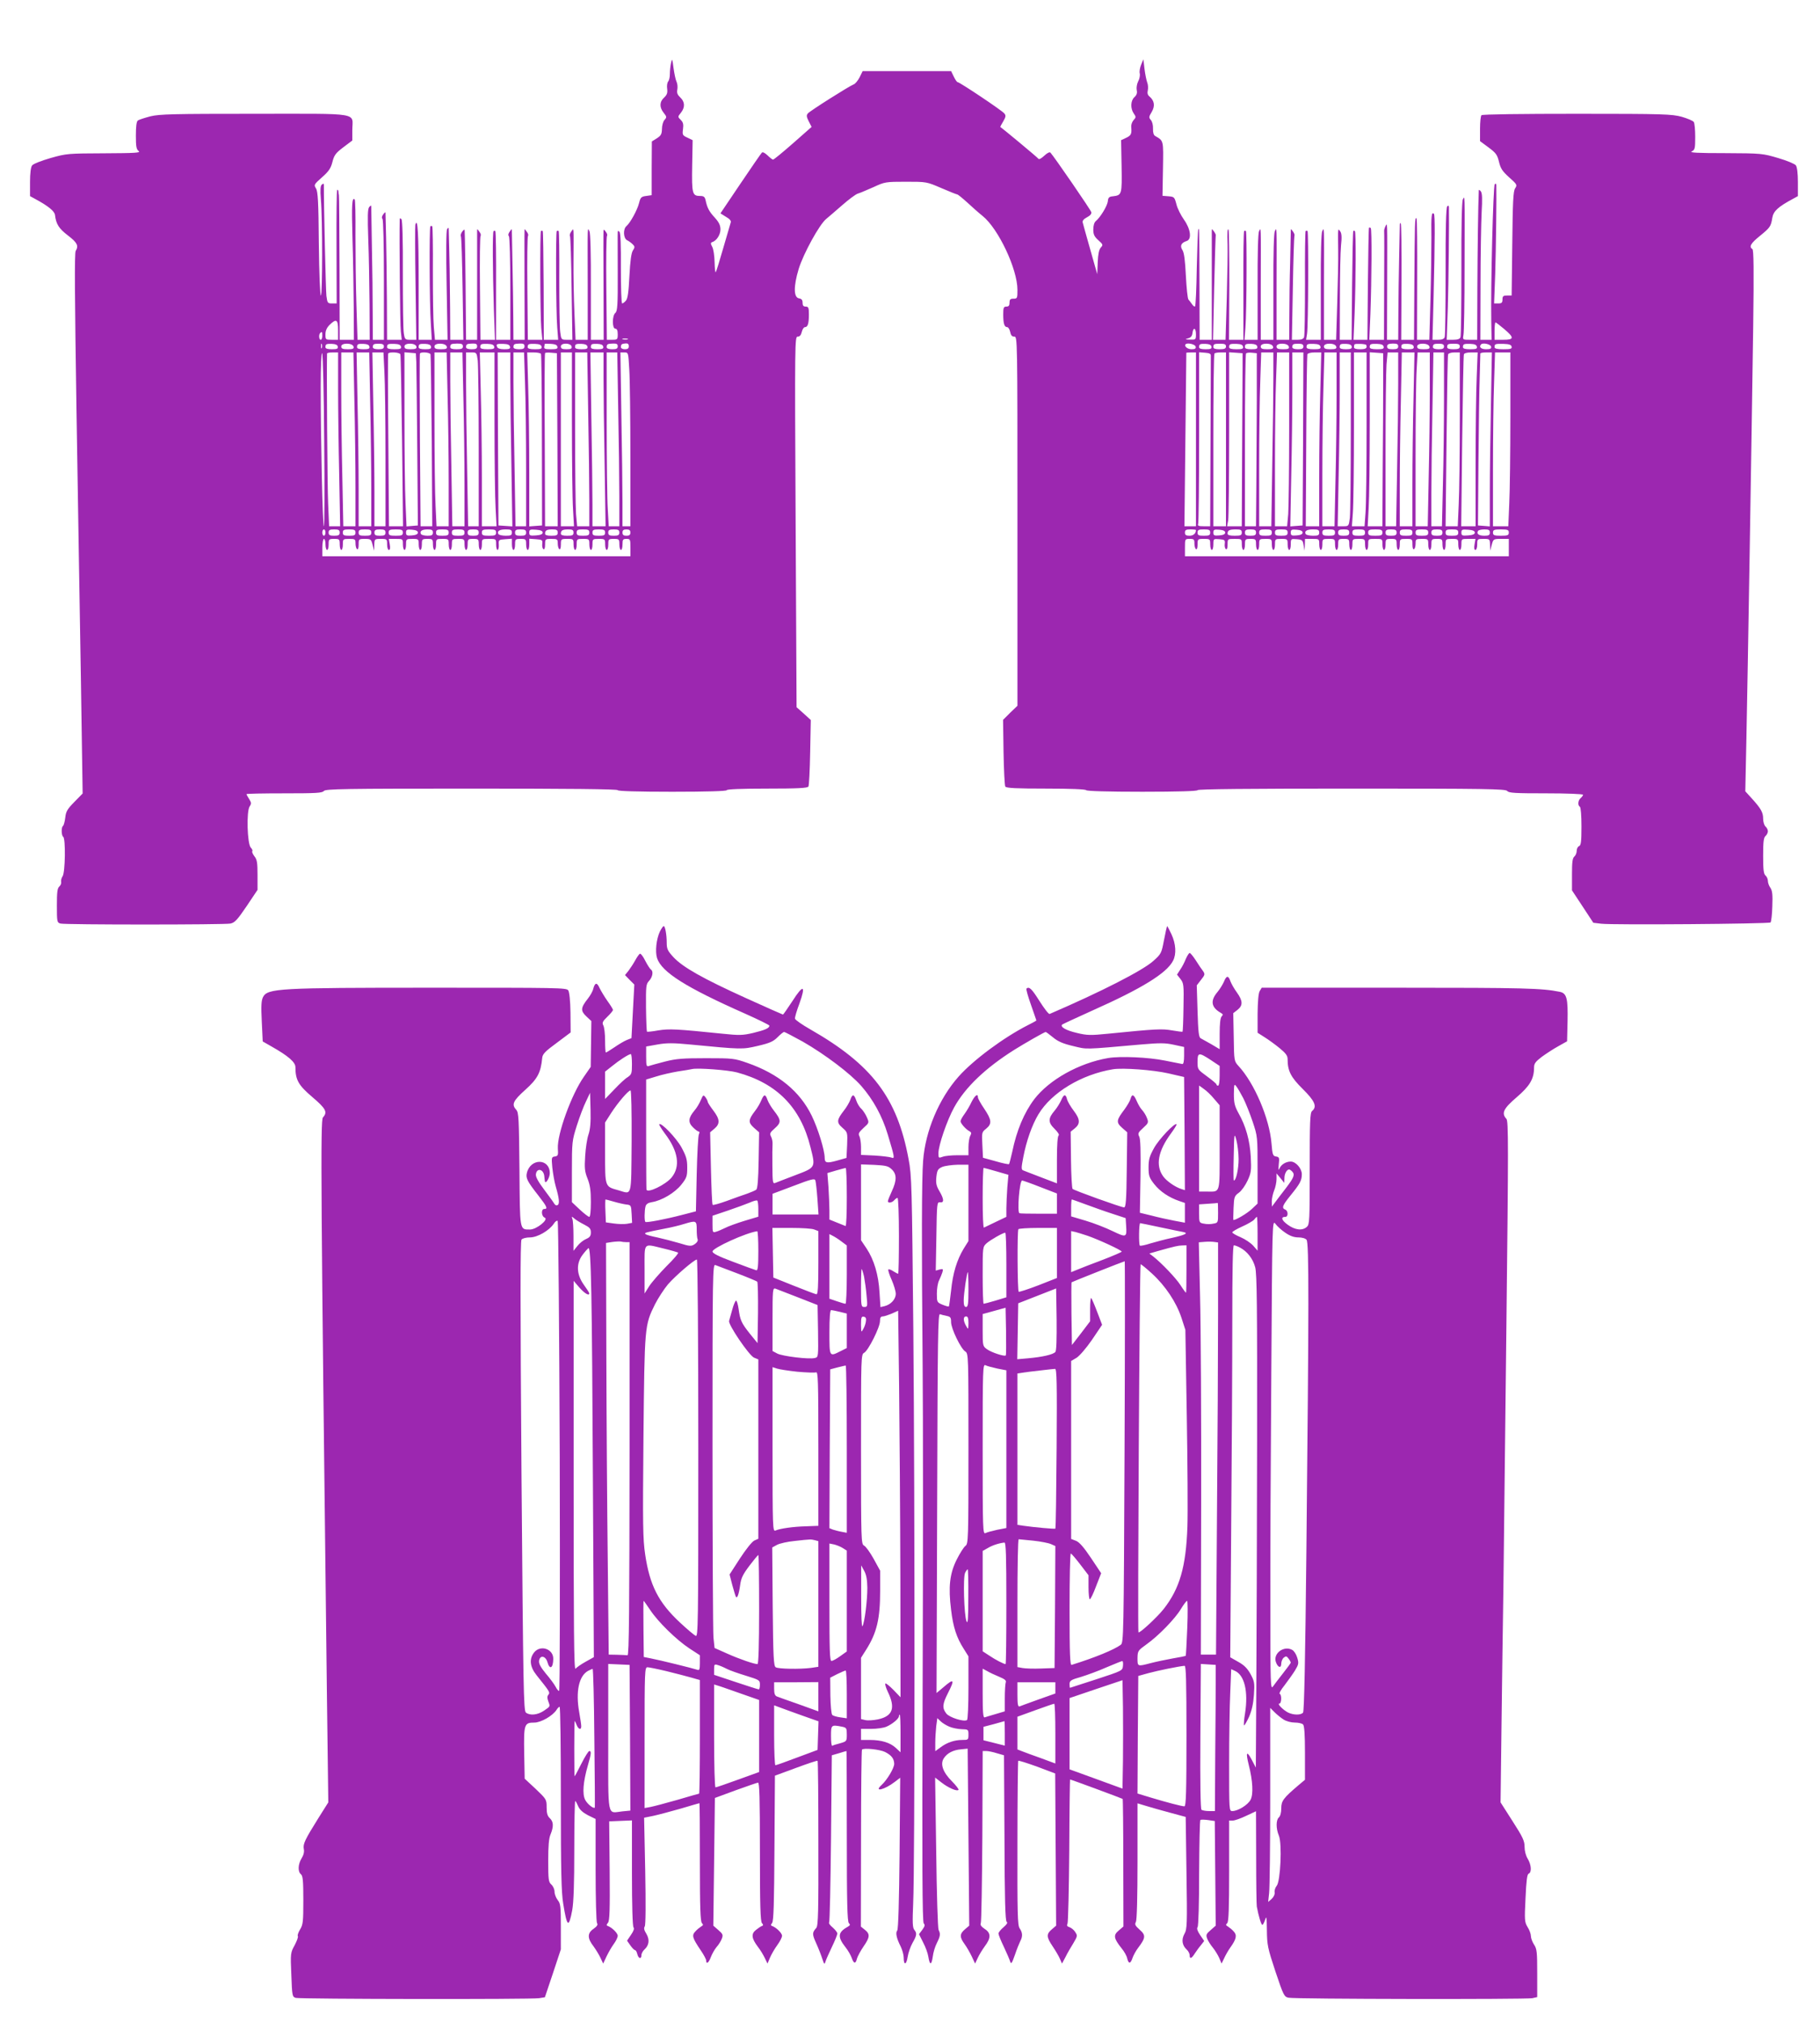
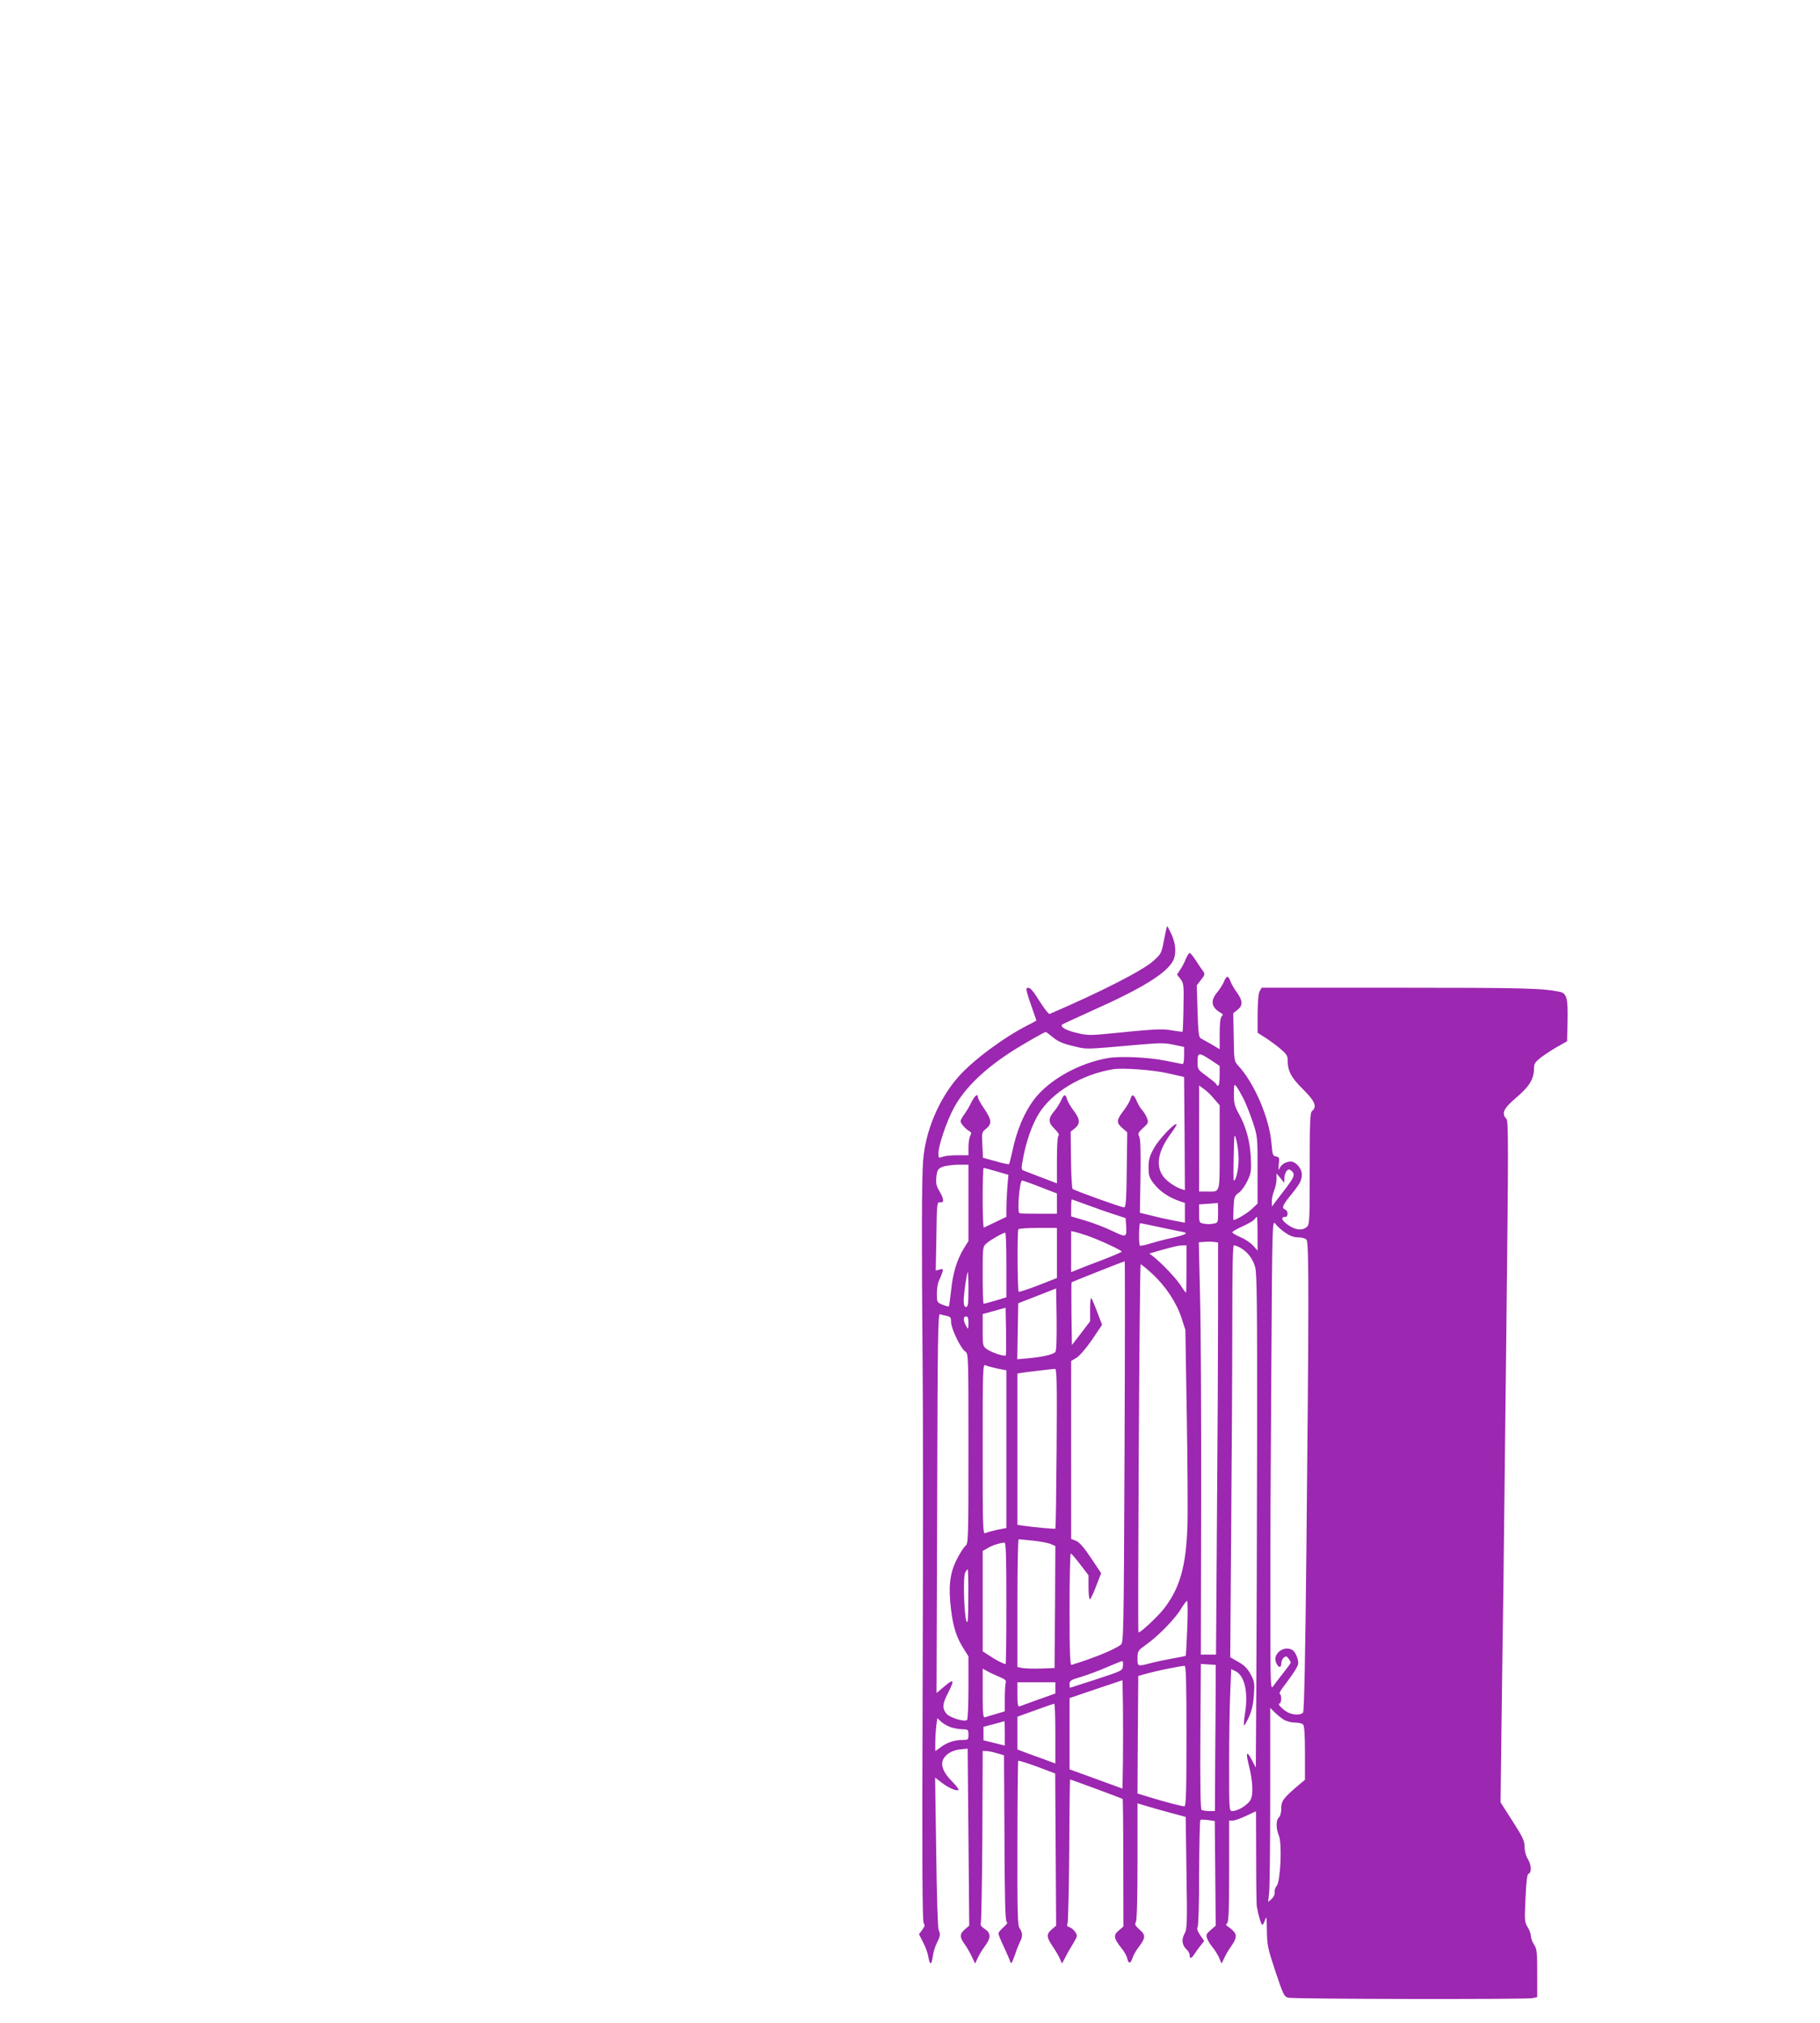
<svg xmlns="http://www.w3.org/2000/svg" version="1.0" width="1152pt" height="1280pt" viewBox="0 0 1152 1280" preserveAspectRatio="xMidYMid meet">
  <g transform="translate(0,1280) scale(0.1,-0.1)" fill="#9c27b0" stroke="none">
-     <path d="M4247 12400 c-4 -19 -7 -50 -7 -69 0 -18 -4 -39 -11 -47 -6 -8 -9 -28 -6 -46 3 -26 -1 -38 -19 -55 -30 -27 -31 -62 -3 -97 20 -25 20 -28 5 -45 -9 -10 -16 -35 -16 -57 -1 -33 -6 -42 -32 -59 l-32 -20 -1 -170 0 -170 -35 -5 c-31 -4 -36 -9 -45 -45 -11 -44 -55 -124 -79 -145 -23 -18 -21 -77 3 -90 11 -5 27 -17 36 -26 14 -14 14 -19 1 -39 -10 -15 -17 -65 -22 -161 -5 -103 -11 -144 -22 -156 -8 -10 -19 -18 -24 -18 -5 0 -8 100 -8 221 1 146 -2 225 -9 232 -8 8 -11 7 -11 -3 -1 -8 0 -123 0 -256 1 -205 -2 -243 -15 -254 -21 -17 -21 -100 0 -100 10 0 15 -11 15 -35 0 -33 -2 -35 -35 -35 l-34 0 -3 326 c-2 179 0 328 4 332 4 4 0 16 -8 26 -10 14 -14 16 -14 5 -1 -8 -1 -166 0 -351 l1 -338 -41 0 -40 0 0 335 c1 211 -3 341 -9 352 -13 22 -12 60 -11 -354 l0 -333 -38 0 -39 0 -7 168 c-4 92 -7 241 -6 332 1 228 3 208 -14 185 -8 -11 -12 -24 -8 -29 3 -6 8 -155 10 -333 l5 -323 -35 0 c-35 0 -36 1 -42 49 -4 28 -6 181 -6 342 1 160 -1 294 -4 297 -3 3 -9 3 -12 0 -7 -8 -5 -513 3 -610 l6 -78 -45 0 -46 0 -1 342 c-1 188 -3 344 -6 346 -3 3 -8 3 -11 0 -7 -8 -5 -525 2 -615 l7 -73 -46 0 -46 0 -3 326 c-2 179 0 328 4 332 4 4 0 16 -8 26 -14 20 -14 20 -14 0 -1 -10 0 -169 0 -351 l1 -333 -36 0 -35 0 -1 138 c0 75 -3 225 -5 332 -2 107 -4 204 -4 214 0 20 0 20 -14 0 -9 -12 -11 -23 -5 -28 5 -6 9 -147 9 -333 l0 -323 -45 0 -45 0 0 341 c1 188 -1 344 -5 347 -3 3 -8 3 -11 -1 -7 -7 -6 -239 2 -494 l7 -193 -46 0 -46 0 -3 326 c-2 179 0 328 4 332 4 4 0 16 -8 26 -14 20 -14 20 -14 0 0 -10 0 -169 0 -351 l0 -333 -35 0 -35 0 -2 218 c-1 188 -5 448 -7 476 -1 6 -7 1 -15 -9 -8 -11 -12 -24 -9 -29 4 -5 8 -155 11 -333 l5 -323 -42 0 -41 0 -1 198 c-1 156 -4 346 -9 507 0 6 -5 3 -10 -5 -6 -9 -7 -147 -3 -357 l6 -343 -40 0 -40 0 -7 80 c-4 45 -6 205 -6 357 1 151 -1 278 -4 281 -3 3 -9 3 -12 0 -7 -8 -6 -486 3 -615 l6 -103 -42 0 -41 0 0 358 c0 313 -6 421 -21 370 -2 -7 -2 -174 1 -371 l5 -357 -36 0 c-35 0 -37 2 -43 41 -4 22 -6 192 -6 376 1 222 -3 340 -9 346 -8 8 -11 7 -11 -3 -3 -112 2 -668 7 -707 l6 -53 -47 0 -46 0 -1 248 c-1 136 -3 315 -5 397 -2 83 -4 154 -4 159 0 6 -6 1 -14 -10 -9 -12 -11 -23 -5 -29 5 -5 9 -167 9 -387 l0 -378 -35 0 -35 0 -1 173 c0 94 -2 280 -5 412 -2 132 -4 247 -4 255 0 12 -2 12 -13 0 -10 -12 -11 -58 -6 -205 4 -104 7 -290 8 -412 l1 -223 -38 0 -39 0 -7 223 c-4 122 -6 320 -6 440 1 121 -1 222 -5 225 -17 17 -20 -34 -14 -244 4 -126 7 -322 8 -436 l1 -208 -45 0 -45 0 -1 453 c-1 248 -2 457 -4 462 -1 6 -3 16 -3 24 -1 8 -5 12 -8 9 -3 -4 -5 -166 -4 -362 l1 -356 -30 0 c-27 0 -29 3 -35 48 -4 35 -17 591 -16 701 0 10 -3 11 -13 3 -9 -8 -11 -32 -6 -94 11 -126 10 -608 0 -608 -5 0 -11 138 -13 328 -2 270 -6 331 -18 350 -14 22 -13 25 38 70 43 38 56 57 66 97 11 43 20 56 69 93 l57 43 0 65 c0 115 67 104 -616 104 -518 0 -604 -2 -662 -16 -37 -10 -73 -21 -80 -27 -8 -6 -12 -38 -12 -95 0 -69 3 -87 18 -98 14 -11 -20 -13 -218 -14 -229 -1 -238 -1 -340 -30 -59 -17 -110 -37 -117 -47 -8 -10 -13 -50 -13 -105 l0 -89 31 -17 c84 -45 124 -78 127 -102 7 -59 25 -86 82 -130 59 -45 69 -65 49 -98 -8 -12 -6 -291 5 -1002 9 -542 21 -1310 28 -1708 l11 -723 -53 -54 c-44 -45 -53 -60 -57 -99 -3 -26 -10 -49 -14 -52 -12 -7 -11 -61 1 -69 16 -10 13 -227 -4 -250 -7 -10 -11 -26 -9 -35 2 -9 -3 -22 -11 -29 -13 -11 -16 -35 -16 -121 0 -103 1 -108 23 -114 30 -8 1036 -8 1076 0 27 6 43 23 102 110 l69 103 0 94 c0 79 -3 98 -20 119 -10 14 -17 28 -13 32 3 3 -1 14 -10 23 -22 25 -28 228 -7 260 12 18 11 24 -3 47 -9 14 -17 28 -17 31 0 3 107 5 239 5 200 0 241 2 251 15 11 13 127 15 936 15 609 0 924 -3 924 -10 0 -6 122 -10 345 -10 223 0 345 4 345 10 0 6 91 10 254 10 193 0 257 3 263 13 4 6 9 104 11 217 l4 204 -45 41 -45 40 -6 1173 c-6 1149 -5 1172 13 1172 13 0 21 9 26 30 4 17 13 30 20 30 18 0 25 23 25 81 0 42 -3 49 -20 49 -15 0 -20 7 -20 24 0 18 -6 25 -22 28 -35 5 -36 75 -3 185 29 96 132 284 175 318 13 11 59 50 100 86 41 36 86 70 100 74 14 4 58 23 99 41 71 33 77 34 205 34 131 0 131 0 224 -40 51 -22 96 -40 100 -40 5 0 33 -23 63 -50 30 -28 74 -67 99 -87 100 -81 220 -336 220 -467 0 -53 -1 -56 -25 -56 -20 0 -25 -5 -25 -25 0 -18 -5 -25 -20 -25 -17 0 -20 -7 -20 -49 0 -58 7 -81 25 -81 7 0 15 -13 19 -30 4 -21 11 -30 26 -30 20 0 20 -2 20 -1168 l0 -1168 -46 -44 -45 -45 3 -205 c2 -113 7 -211 11 -217 6 -10 69 -13 257 -13 155 0 251 -4 255 -10 4 -6 133 -10 356 -10 226 0 349 4 349 10 0 7 331 10 974 10 853 0 975 -2 986 -15 10 -13 51 -15 246 -15 129 0 234 -4 234 -9 0 -5 -7 -14 -15 -21 -17 -14 -20 -46 -5 -55 6 -4 10 -56 10 -125 0 -95 -3 -119 -15 -124 -8 -3 -15 -16 -15 -29 0 -14 -7 -30 -15 -37 -12 -10 -15 -36 -15 -113 l0 -101 68 -103 67 -102 50 -6 c74 -9 1062 -1 1072 8 4 5 10 51 11 102 3 74 0 99 -12 117 -9 12 -16 32 -16 44 0 12 -7 27 -15 34 -12 10 -15 37 -15 125 0 88 3 115 15 125 8 7 15 20 15 30 0 10 -7 23 -15 30 -8 7 -15 29 -15 49 0 40 -13 64 -73 130 l-40 44 7 331 c8 381 33 1903 43 2612 5 360 3 483 -5 488 -23 14 -11 36 46 82 66 54 71 60 80 116 7 42 36 69 131 120 l31 17 0 89 c0 55 -5 95 -13 106 -7 9 -57 30 -112 46 -98 29 -105 30 -335 31 -177 0 -229 3 -212 11 20 10 22 18 22 92 0 45 -4 87 -9 94 -5 8 -39 22 -76 33 -64 17 -112 19 -663 19 -349 0 -599 -3 -605 -9 -5 -5 -9 -44 -9 -86 l0 -78 54 -40 c47 -35 55 -46 66 -91 10 -42 21 -59 64 -98 51 -45 52 -48 38 -70 -12 -19 -15 -82 -18 -350 l-4 -328 -29 0 c-24 0 -29 -4 -29 -25 0 -20 -5 -25 -26 -25 l-27 0 7 188 c5 152 9 501 7 561 -1 10 -4 11 -10 5 -10 -9 -26 -655 -22 -866 l2 -118 -35 0 -36 0 1 343 c0 188 4 396 7 461 5 87 4 123 -5 135 -7 9 -13 12 -13 6 -4 -89 -8 -377 -9 -627 l-1 -318 -46 0 c-46 0 -46 0 -41 30 4 16 7 211 7 432 1 492 2 447 -11 426 -6 -11 -10 -171 -9 -437 0 -230 -2 -426 -6 -435 -4 -11 -18 -16 -47 -16 l-40 0 7 203 c5 161 9 567 7 636 -1 11 -4 12 -11 5 -7 -7 -11 -145 -10 -411 0 -220 -2 -408 -6 -417 -4 -11 -18 -16 -42 -16 l-35 0 7 273 c9 374 9 517 2 524 -15 15 -18 -14 -16 -149 0 -79 -2 -257 -6 -395 l-7 -253 -39 0 -39 0 1 381 c1 210 -1 384 -4 387 -11 10 -11 -12 -14 -435 l-2 -333 -41 0 -40 0 2 365 c1 201 -1 368 -5 372 -3 3 -6 0 -6 -8 0 -8 -2 -99 -4 -204 -2 -104 -5 -265 -5 -357 l-1 -168 -35 0 -36 0 1 348 c1 428 2 391 -11 370 -5 -10 -9 -24 -8 -30 1 -7 1 -165 0 -350 l-1 -338 -46 0 -47 0 7 163 c8 219 10 537 2 544 -3 4 -8 4 -11 2 -2 -3 -5 -163 -7 -357 l-3 -352 -44 0 -44 0 7 168 c8 217 9 512 2 519 -3 4 -8 4 -10 2 -3 -2 -6 -158 -8 -347 l-3 -342 -37 0 -38 0 1 263 c0 144 3 294 7 334 6 52 4 76 -5 89 -15 21 -15 27 -13 -121 1 -55 -2 -205 -6 -332 l-7 -233 -39 0 -38 0 0 333 c1 414 2 376 -11 354 -6 -11 -10 -141 -9 -352 l0 -335 -46 0 -47 0 6 38 c8 47 10 642 3 650 -4 3 -8 3 -12 0 -3 -3 -5 -152 -4 -330 0 -179 -2 -333 -6 -342 -4 -11 -18 -16 -41 -16 l-36 0 6 325 c3 179 8 328 10 333 3 4 -1 16 -9 27 -14 19 -14 19 -14 -1 0 -10 -2 -98 -4 -194 -3 -96 -5 -246 -5 -332 l-1 -158 -40 0 -40 0 0 333 c1 414 2 376 -11 354 -6 -11 -10 -141 -9 -352 l0 -335 -40 0 -40 0 0 333 c1 414 2 376 -11 354 -6 -11 -10 -141 -9 -352 l0 -335 -41 0 -42 0 6 78 c8 98 10 602 3 610 -3 3 -8 3 -11 0 -4 -3 -6 -159 -5 -347 l0 -341 -45 0 -46 0 2 346 c0 190 -2 348 -5 351 -7 8 -9 -14 -6 -97 1 -35 -1 -185 -5 -332 l-8 -268 -39 0 -40 0 7 328 c4 180 9 329 10 332 2 3 -3 14 -11 25 -14 19 -14 19 -14 -1 0 -10 0 -169 0 -351 l0 -333 -38 0 -39 0 -1 343 c-1 397 -1 362 -7 355 -3 -2 -7 -112 -10 -243 -2 -131 -7 -241 -11 -244 -3 -3 -12 3 -19 14 -8 11 -18 25 -23 30 -5 6 -12 73 -16 150 -5 99 -11 146 -22 163 -17 26 -8 46 27 57 34 11 25 76 -17 135 -20 28 -42 72 -48 98 -12 45 -14 47 -50 50 l-38 3 3 171 c3 183 5 176 -50 208 -9 5 -14 22 -13 46 1 22 -5 45 -14 55 -13 15 -13 20 6 51 22 38 17 71 -15 98 -11 9 -14 21 -10 38 3 14 2 37 -4 51 -5 14 -13 53 -17 86 l-7 60 -14 -34 c-8 -19 -12 -44 -9 -55 3 -12 -1 -35 -10 -51 -8 -16 -12 -40 -9 -55 4 -19 0 -31 -15 -45 -24 -22 -26 -71 -4 -103 15 -21 15 -25 -1 -42 -9 -10 -16 -29 -15 -42 4 -45 0 -55 -32 -70 l-32 -15 3 -164 c3 -180 2 -184 -54 -191 -25 -2 -31 -8 -33 -32 -4 -30 -47 -101 -76 -125 -10 -8 -16 -29 -16 -53 0 -31 6 -45 32 -68 30 -27 31 -30 15 -47 -11 -13 -17 -41 -19 -93 l-3 -75 -44 155 c-24 85 -46 163 -48 172 -3 11 6 22 27 33 21 11 30 22 27 33 -3 14 -233 348 -258 376 -5 6 -21 -2 -39 -19 -19 -18 -34 -26 -38 -19 -5 8 -223 189 -240 200 -2 1 6 17 18 36 16 28 18 37 7 50 -13 18 -283 198 -295 198 -5 0 -16 16 -25 35 l-17 35 -280 0 -280 0 -19 -39 c-11 -21 -28 -42 -38 -45 -30 -12 -277 -168 -290 -184 -10 -12 -8 -22 6 -50 l18 -35 -118 -104 c-65 -57 -121 -103 -126 -103 -4 0 -20 12 -35 27 -17 16 -31 23 -36 17 -5 -5 -66 -93 -136 -197 l-126 -187 35 -22 c25 -14 34 -26 30 -36 -3 -9 -24 -81 -47 -161 -23 -80 -44 -149 -48 -153 -3 -5 -6 24 -7 63 -1 40 -7 83 -15 97 -11 21 -11 26 0 30 28 9 52 47 52 80 0 26 -9 45 -35 74 -37 40 -49 63 -59 111 -5 22 -12 27 -35 27 -49 0 -53 14 -50 191 l3 162 -33 16 c-31 14 -33 18 -28 54 4 30 1 43 -14 58 -20 20 -20 20 1 46 27 34 25 69 -4 96 -18 17 -23 29 -19 50 3 16 1 38 -5 50 -6 12 -14 51 -19 87 -8 61 -9 63 -16 30z m-2107 -1690 l0 -60 -40 0 c-39 0 -40 1 -40 34 0 23 8 42 26 60 43 42 54 35 54 -34z m7381 8 c65 -55 64 -68 -6 -68 l-55 0 0 55 c0 30 3 55 6 55 3 0 28 -19 55 -42z m-1951 -33 c0 -34 -1 -35 -37 -34 -33 1 -34 2 -13 8 18 5 26 15 28 34 5 39 22 33 22 -8z m-5530 -10 c0 -14 -4 -25 -10 -25 -11 0 -14 33 -3 43 11 11 13 8 13 -18z m1933 -22 c-7 -2 -21 -2 -30 0 -10 3 -4 5 12 5 17 0 24 -2 18 -5z m-1936 -55 c-3 -7 -5 -2 -5 12 0 14 2 19 5 13 2 -7 2 -19 0 -25z m101 9 c3 -14 -5 -17 -37 -17 -28 0 -41 4 -41 13 0 20 5 22 42 21 22 -1 34 -6 36 -17z m100 -1 c3 -13 -5 -16 -37 -16 -32 0 -41 4 -41 18 0 24 73 23 78 -2z m100 1 c3 -14 -5 -17 -37 -17 -28 0 -41 4 -41 13 0 20 5 22 42 21 22 -1 34 -6 36 -17z m92 1 c0 -14 -8 -18 -35 -18 -23 0 -35 5 -35 13 0 19 5 22 39 22 23 0 31 -5 31 -17z m108 -2 c3 -13 -5 -16 -42 -16 -32 0 -46 4 -46 13 0 20 5 22 47 21 27 -1 39 -6 41 -18z m98 0 c2 -12 -6 -16 -37 -16 -30 0 -39 4 -39 18 0 24 72 23 76 -2z m92 1 c3 -14 -5 -17 -37 -17 -28 0 -41 4 -41 13 0 20 5 22 42 21 22 -1 34 -6 36 -17z m100 -1 c3 -13 -5 -16 -37 -16 -32 0 -41 4 -41 18 0 24 73 23 78 -2z m102 2 c0 -14 -8 -18 -40 -18 -27 0 -40 4 -40 13 0 20 5 22 44 23 28 0 36 -3 36 -18z m90 1 c0 -15 -8 -19 -35 -19 -23 0 -35 5 -35 13 0 19 5 22 39 23 24 1 31 -3 31 -17z m108 -3 c3 -13 -5 -16 -42 -16 -32 0 -46 4 -46 13 0 20 5 22 47 21 27 -1 39 -6 41 -18z m100 0 c3 -13 -5 -16 -36 -16 -25 0 -42 5 -45 14 -8 19 -4 21 40 20 27 -1 39 -6 41 -18z m92 3 c0 -15 -8 -19 -35 -19 -23 0 -35 5 -35 13 0 19 5 22 39 23 24 1 31 -3 31 -17z m108 -3 c3 -13 -5 -16 -42 -16 -32 0 -46 4 -46 13 0 20 5 22 47 21 27 -1 39 -6 41 -18z m100 0 c3 -13 -5 -16 -41 -16 -38 0 -45 3 -42 18 2 9 4 17 4 17 59 0 76 -4 79 -19z m90 1 c3 -13 -4 -17 -32 -17 -28 0 -36 4 -36 18 0 24 64 23 68 -1z m100 0 c3 -14 -5 -17 -37 -17 -28 0 -41 4 -41 13 0 20 5 22 42 21 22 -1 34 -6 36 -17z m100 0 c3 -14 -5 -17 -37 -17 -28 0 -41 4 -41 13 0 20 5 22 42 21 22 -1 34 -6 36 -17z m92 2 c0 -15 -8 -19 -35 -19 -23 0 -35 5 -35 13 0 19 5 22 39 23 24 1 31 -3 31 -17z m70 0 c0 -14 -7 -19 -25 -19 -14 0 -25 6 -25 13 0 18 5 22 30 24 14 1 20 -4 20 -18z m3588 -2 c3 -13 -4 -17 -26 -17 -26 0 -49 20 -37 32 12 11 60 -1 63 -15z m100 0 c3 -14 -5 -17 -37 -17 -28 0 -41 4 -41 13 0 20 5 22 42 21 22 -1 34 -6 36 -17z m92 1 c0 -14 -9 -18 -40 -18 -27 0 -40 4 -40 13 0 20 5 22 44 22 28 0 36 -4 36 -17z m108 -2 c3 -13 -5 -16 -42 -16 -32 0 -46 4 -46 13 0 20 5 22 47 21 27 -1 39 -6 41 -18z m90 1 c3 -14 -5 -17 -37 -17 -28 0 -41 4 -41 13 0 20 5 22 42 21 22 -1 34 -6 36 -17z m100 -1 c3 -13 -5 -16 -37 -16 -32 0 -41 4 -41 18 0 24 73 23 78 -2z m100 0 c3 -13 -5 -16 -37 -16 -32 0 -41 4 -41 18 0 24 73 23 78 -2z m92 2 c0 -14 -8 -18 -35 -18 -22 0 -35 5 -35 13 0 19 5 22 39 22 23 0 31 -5 31 -17z m108 -2 c3 -13 -5 -16 -42 -16 -32 0 -46 4 -46 13 0 20 5 22 47 21 27 -1 39 -6 41 -18z m100 0 c3 -13 -5 -16 -37 -16 -32 0 -41 4 -41 18 0 24 73 23 78 -2z m98 1 c2 -13 -6 -17 -37 -17 -26 0 -39 4 -39 13 0 20 5 22 41 21 22 -1 33 -6 35 -17z m92 10 c7 -20 -2 -27 -38 -27 -27 0 -40 4 -40 13 0 8 2 16 4 18 7 6 71 3 74 -4z m110 -11 c3 -13 -5 -16 -42 -16 -32 0 -46 4 -46 13 0 20 5 22 47 21 27 -1 39 -6 41 -18z m92 2 c0 -14 -8 -18 -35 -18 -27 0 -35 4 -35 18 0 13 9 17 35 18 27 0 35 -3 35 -18z m98 -1 c3 -14 -5 -17 -37 -17 -28 0 -41 4 -41 13 0 20 5 22 42 21 22 -1 34 -6 36 -17z m100 -1 c3 -13 -5 -16 -37 -16 -32 0 -41 4 -41 18 0 24 73 23 78 -2z m92 2 c0 -14 -8 -18 -35 -18 -22 0 -35 5 -35 13 0 19 5 22 39 22 23 0 31 -5 31 -17z m100 0 c0 -14 -9 -18 -40 -18 -27 0 -40 4 -40 13 0 20 5 22 44 22 28 0 36 -4 36 -17z m108 -2 c3 -13 -5 -16 -42 -16 -32 0 -46 4 -46 13 0 20 5 22 47 21 27 -1 39 -6 41 -18z m90 1 c3 -13 -4 -17 -32 -17 -32 0 -47 15 -31 31 11 12 60 1 63 -14z m130 -1 c3 -13 -6 -16 -52 -16 -40 0 -56 4 -56 13 0 21 4 22 57 21 36 -1 49 -6 51 -18z m-7516 -593 c3 -299 2 -543 -2 -543 -8 0 -20 548 -20 884 0 129 4 216 9 211 5 -6 11 -254 13 -552z m88 330 c0 -126 3 -373 7 -550 l6 -323 -35 0 -35 0 -6 143 c-5 102 -10 840 -7 950 0 4 16 7 35 7 l35 0 0 -227z m103 -75 c4 -166 7 -413 7 -550 l0 -248 -38 0 -39 0 -6 302 c-4 166 -7 413 -7 550 l0 248 38 0 39 0 6 -302z m100 -15 c4 -174 7 -421 7 -550 l0 -233 -40 0 -40 0 0 233 c0 129 -3 376 -7 550 l-6 317 40 0 40 0 6 -317z m90 195 c4 -66 7 -314 7 -550 l0 -428 -35 0 -35 0 0 218 c0 120 -3 368 -7 550 l-6 332 35 0 35 0 6 -122z m101 110 c3 -7 7 -255 11 -550 l6 -538 -44 0 -45 0 -4 543 c-3 298 -3 545 -1 550 7 12 73 8 77 -5z m101 -48 c1 -30 4 -275 6 -545 l4 -490 -36 -3 -36 -3 -6 143 c-4 79 -7 327 -7 551 l0 408 36 -3 36 -3 3 -55z m90 48 c2 -7 5 -255 8 -550 l3 -538 -37 0 -37 0 -4 543 c-2 298 -2 545 0 550 5 12 62 8 67 -5z m108 -260 c4 -149 7 -397 7 -550 l0 -278 -38 0 -39 0 -6 128 c-4 70 -7 317 -7 550 l0 422 38 0 39 0 6 -272z m100 -15 c4 -157 7 -405 7 -550 l0 -263 -38 0 -39 0 -6 368 c-4 202 -7 449 -7 550 l0 182 38 0 39 0 6 -287z m91 235 c3 -29 6 -277 6 -550 l0 -498 -33 0 -34 0 -6 353 c-4 193 -7 441 -7 550 l0 197 34 0 c33 0 33 -1 40 -52z m106 -385 c0 -241 3 -489 7 -550 l6 -113 -46 0 -47 0 0 303 c0 166 -3 413 -7 550 l-6 247 46 0 47 0 0 -437z m100 270 c0 -93 3 -340 7 -551 l6 -383 -44 3 -44 3 -3 548 -2 547 40 0 40 0 0 -167z m93 -20 c4 -104 7 -351 7 -550 l0 -363 -33 0 -34 0 -6 362 c-4 199 -7 446 -7 550 l0 188 33 0 34 0 6 -187z m101 178 c3 -5 6 -251 6 -547 l1 -539 -41 -3 -40 -3 0 339 c0 186 -3 434 -7 550 l-6 212 41 0 c22 0 43 -4 46 -9z m104 -543 l2 -548 -40 0 -40 0 -2 546 c-2 300 -1 548 2 550 2 3 20 4 40 2 l35 -3 3 -547z m92 109 c0 -244 3 -492 7 -550 l6 -107 -41 0 -42 0 0 550 0 550 35 0 35 0 0 -443z m103 61 c4 -211 7 -458 7 -550 l0 -168 -39 0 -38 0 -7 77 c-3 42 -6 289 -6 550 l0 473 38 0 39 0 6 -382z m97 224 c0 -87 3 -335 7 -550 l6 -392 -41 0 -42 0 0 138 c0 75 -3 323 -7 550 l-6 412 41 0 42 0 0 -158z m93 -204 c4 -199 7 -446 7 -550 l0 -188 -33 0 -34 0 -6 107 c-4 58 -7 306 -7 550 l0 443 33 0 34 0 6 -362z m70 255 c4 -58 7 -306 7 -550 l0 -443 -25 0 -25 0 0 153 c0 83 -3 331 -7 550 l-6 397 25 0 c25 0 25 -1 31 -107z m3587 -443 l0 -550 -36 0 -37 0 6 548 c3 301 6 548 6 550 1 1 15 2 31 2 l30 0 0 -550z m94 528 c0 -10 -1 -256 -2 -548 l-2 -530 -41 0 c-33 0 -40 3 -35 16 3 9 6 256 6 550 l0 535 38 -3 c28 -2 37 -7 36 -20z m96 -528 l0 -550 -40 0 -40 0 0 543 c0 299 3 547 7 550 3 4 21 7 40 7 l33 0 0 -550z m105 458 c0 -49 -2 -295 -3 -548 l-2 -460 -46 0 -47 0 7 38 c3 20 6 268 6 550 l0 513 43 -3 42 -3 0 -87z m90 -213 c-1 -165 -2 -411 -3 -547 l-2 -248 -35 0 -35 0 0 543 c0 299 3 547 7 551 4 4 21 6 38 4 l30 -3 0 -300z m105 153 c0 -84 -3 -332 -7 -550 l-6 -398 -39 0 -38 0 0 368 c0 203 3 451 7 550 l6 182 39 0 38 0 0 -152z m100 -321 c0 -261 -3 -508 -6 -550 l-7 -77 -38 0 -39 0 0 378 c0 207 3 455 7 550 l6 172 39 0 38 0 0 -473z m88 -74 l-3 -548 -39 -3 -39 -3 6 317 c4 174 7 422 7 551 l0 233 35 0 35 0 -2 -547z m109 305 c-4 -133 -7 -380 -7 -550 l0 -308 -42 0 -43 0 3 537 c1 296 5 544 7 551 3 7 22 12 46 12 l42 0 -6 -242z m103 -21 c0 -145 -3 -393 -7 -550 l-6 -287 -39 0 -38 0 0 333 c0 182 3 430 7 550 l6 217 39 0 38 0 0 -263z m90 -234 c0 -274 -3 -522 -6 -550 -7 -53 -7 -53 -42 -53 l-35 0 6 317 c4 174 7 421 7 550 l0 233 35 0 35 0 0 -497z m100 30 c0 -258 -3 -505 -7 -550 l-6 -83 -40 0 -40 0 6 83 c4 45 7 292 7 550 l0 467 40 0 40 0 0 -467z m105 290 c0 -95 -1 -342 -3 -548 l-2 -375 -47 0 -46 0 6 113 c4 61 7 309 7 550 l0 438 43 -3 42 -3 0 -172z m95 -20 c0 -109 -3 -357 -7 -550 l-6 -353 -34 0 -33 0 0 473 c0 261 3 508 6 550 l7 77 33 0 34 0 0 -197z m97 -90 c-4 -157 -7 -405 -7 -550 l0 -263 -40 0 -40 0 0 248 c0 137 3 384 7 550 l6 302 40 0 40 0 -6 -287z m103 45 c0 -134 -3 -381 -7 -550 l-6 -308 -39 0 -38 0 0 443 c0 244 3 492 7 550 l6 107 39 0 38 0 0 -242z m90 -45 c0 -159 -3 -406 -7 -550 l-6 -263 -34 0 -33 0 0 203 c0 112 3 360 7 550 l6 347 34 0 33 0 0 -287z m100 -126 c0 -228 -3 -475 -7 -550 l-6 -137 -39 0 -38 0 6 538 c3 295 7 543 10 550 2 6 19 12 39 12 l35 0 0 -413z m107 256 c-4 -87 -7 -335 -7 -550 l0 -393 -45 0 -46 0 6 538 c4 295 8 543 11 550 2 7 20 12 45 12 l42 0 -6 -157z m90 -180 c-4 -186 -7 -434 -7 -551 l0 -213 -37 3 -38 3 3 400 c2 220 5 463 8 540 2 77 4 143 4 148 0 4 16 7 37 7 l36 0 -6 -337z m123 -70 c0 -225 -3 -472 -7 -550 l-6 -143 -49 0 -48 0 0 363 c0 199 3 446 7 550 l6 187 49 0 48 0 0 -407z m-7500 -733 c0 -11 -4 -20 -10 -20 -5 0 -10 9 -10 20 0 11 5 20 10 20 6 0 10 -9 10 -20z m90 0 c0 -16 -7 -20 -35 -20 -28 0 -35 4 -35 20 0 16 7 20 35 20 28 0 35 -4 35 -20z m100 0 c0 -17 -7 -20 -40 -20 -33 0 -40 3 -40 20 0 17 7 20 40 20 33 0 40 -3 40 -20z m100 0 c0 -17 -7 -20 -40 -20 -33 0 -40 3 -40 20 0 17 7 20 40 20 33 0 40 -3 40 -20z m90 0 c0 -16 -7 -20 -35 -20 -28 0 -35 4 -35 20 0 16 7 20 35 20 28 0 35 -4 35 -20z m110 0 c0 -17 -7 -20 -45 -20 -38 0 -45 3 -45 20 0 17 7 20 45 20 38 0 45 -3 45 -20z m95 0 c0 -10 -12 -16 -37 -18 -33 -3 -38 0 -38 18 0 18 5 21 38 18 25 -2 37 -8 37 -18z m95 0 c0 -16 -7 -20 -34 -20 -19 0 -38 5 -41 10 -11 18 5 30 41 30 27 0 34 -4 34 -20z m100 0 c0 -17 -7 -20 -40 -20 -33 0 -40 3 -40 20 0 17 7 20 40 20 33 0 40 -3 40 -20z m100 0 c0 -17 -7 -20 -40 -20 -33 0 -40 3 -40 20 0 17 7 20 40 20 33 0 40 -3 40 -20z m90 0 c0 -16 -7 -20 -35 -20 -28 0 -35 4 -35 20 0 16 7 20 35 20 28 0 35 -4 35 -20z m110 0 c0 -17 -7 -20 -45 -20 -38 0 -45 3 -45 20 0 17 7 20 45 20 38 0 45 -3 45 -20z m100 0 c0 -17 -7 -20 -39 -20 -22 0 -43 5 -46 10 -11 19 6 30 46 30 32 0 39 -3 39 -20z m90 0 c0 -16 -7 -20 -35 -20 -28 0 -35 4 -35 20 0 16 7 20 35 20 28 0 35 -4 35 -20z m105 0 c0 -10 -13 -16 -42 -18 -38 -3 -43 -1 -43 18 0 19 5 21 43 18 29 -2 42 -8 42 -18z m95 0 c0 -17 -7 -20 -40 -20 -27 0 -40 4 -40 13 0 21 11 27 47 27 26 0 33 -4 33 -20z m100 0 c0 -17 -7 -20 -40 -20 -27 0 -40 4 -40 13 0 21 11 27 47 27 26 0 33 -4 33 -20z m100 0 c0 -17 -7 -20 -40 -20 -33 0 -40 3 -40 20 0 17 7 20 40 20 33 0 40 -3 40 -20z m100 0 c0 -17 -7 -20 -40 -20 -33 0 -40 3 -40 20 0 17 7 20 40 20 33 0 40 -3 40 -20z m90 0 c0 -16 -7 -20 -35 -20 -28 0 -35 4 -35 20 0 16 7 20 35 20 28 0 35 -4 35 -20z m70 0 c0 -15 -7 -20 -25 -20 -18 0 -25 5 -25 20 0 15 7 20 25 20 18 0 25 -5 25 -20z m3580 16 c0 -22 -17 -36 -41 -36 -22 0 -29 5 -29 20 0 16 7 20 35 20 19 0 35 -2 35 -4z m90 -16 c0 -17 -7 -20 -40 -20 -33 0 -40 3 -40 20 0 17 7 20 40 20 33 0 40 -3 40 -20z m95 0 c0 -10 -12 -16 -37 -18 -33 -3 -38 0 -38 18 0 18 5 21 38 18 25 -2 37 -8 37 -18z m105 0 c0 -17 -7 -20 -45 -20 -31 0 -45 4 -45 13 0 21 11 27 52 27 31 0 38 -3 38 -20z m90 0 c0 -16 -7 -20 -35 -20 -28 0 -35 4 -35 20 0 16 7 20 35 20 28 0 35 -4 35 -20z m100 0 c0 -17 -7 -20 -40 -20 -33 0 -40 3 -40 20 0 17 7 20 40 20 33 0 40 -3 40 -20z m100 0 c0 -17 -7 -20 -40 -20 -33 0 -40 3 -40 20 0 17 7 20 40 20 33 0 40 -3 40 -20z m95 0 c0 -10 -12 -16 -37 -18 -33 -3 -38 0 -38 18 0 18 5 21 38 18 25 -2 37 -8 37 -18z m105 0 c0 -17 -7 -20 -39 -20 -22 0 -43 5 -46 10 -11 19 6 30 46 30 32 0 39 -3 39 -20z m100 0 c0 -17 -7 -20 -40 -20 -33 0 -40 3 -40 20 0 17 7 20 40 20 33 0 40 -3 40 -20z m90 0 c0 -16 -7 -20 -35 -20 -28 0 -35 4 -35 20 0 16 7 20 35 20 28 0 35 -4 35 -20z m100 0 c0 -17 -7 -20 -40 -20 -33 0 -40 3 -40 20 0 17 7 20 40 20 33 0 40 -3 40 -20z m110 0 c0 -17 -7 -20 -45 -20 -38 0 -45 3 -45 20 0 17 7 20 45 20 38 0 45 -3 45 -20z m90 0 c0 -16 -7 -20 -35 -20 -28 0 -35 4 -35 20 0 16 7 20 35 20 28 0 35 -4 35 -20z m100 0 c0 -17 -7 -20 -40 -20 -33 0 -40 3 -40 20 0 17 7 20 40 20 33 0 40 -3 40 -20z m100 0 c0 -17 -7 -20 -40 -20 -33 0 -40 3 -40 20 0 17 7 20 40 20 33 0 40 -3 40 -20z m90 0 c0 -16 -7 -20 -35 -20 -28 0 -35 4 -35 20 0 16 7 20 35 20 28 0 35 -4 35 -20z m100 0 c0 -17 -7 -20 -40 -20 -33 0 -40 3 -40 20 0 17 7 20 40 20 33 0 40 -3 40 -20z m105 0 c0 -10 -13 -16 -42 -18 -38 -3 -43 -1 -43 18 0 19 5 21 43 18 29 -2 42 -8 42 -18z m95 0 c0 -16 -7 -20 -34 -20 -36 0 -52 12 -41 30 3 6 22 10 41 10 27 0 34 -4 34 -20z m120 0 c0 -17 -7 -20 -50 -20 -43 0 -50 3 -50 20 0 17 7 20 50 20 43 0 50 -3 50 -20z m-7490 -75 c0 -19 5 -35 10 -35 6 0 10 16 10 35 0 33 2 35 35 35 33 0 35 -2 35 -35 0 -19 5 -35 10 -35 6 0 10 16 10 35 0 34 1 35 40 35 38 0 40 -2 40 -29 0 -17 5 -33 10 -36 6 -4 10 8 10 29 0 35 1 36 39 36 37 0 40 -2 49 -37 l10 -38 1 38 c1 36 2 37 41 37 39 0 40 -1 40 -35 0 -19 5 -35 11 -35 8 0 10 12 6 35 l-6 35 45 0 c44 0 44 0 44 -35 0 -19 5 -35 10 -35 6 0 10 16 10 35 0 34 1 35 40 35 39 0 40 -1 40 -35 0 -19 5 -35 10 -35 6 0 10 16 10 35 0 33 2 35 35 35 33 0 35 -2 35 -35 0 -19 5 -35 10 -35 6 0 10 16 10 35 0 34 1 35 40 35 39 0 40 -1 40 -35 0 -19 5 -35 10 -35 6 0 10 16 10 35 0 34 1 35 40 35 39 0 40 -1 40 -35 0 -19 5 -35 10 -35 6 0 10 16 10 35 0 33 2 35 35 35 33 0 35 -2 35 -35 0 -19 5 -35 10 -35 6 0 10 16 10 35 0 35 0 35 45 35 45 0 45 0 45 -35 0 -19 4 -35 9 -35 5 0 9 15 8 33 -2 31 -1 32 41 35 l42 3 0 -35 c0 -20 5 -36 10 -36 6 0 10 16 10 35 0 33 2 35 35 35 33 0 35 -2 35 -35 0 -19 5 -35 10 -35 6 0 10 16 10 36 l0 35 43 -3 c39 -3 42 -5 39 -30 -2 -14 2 -29 7 -33 7 -4 11 7 11 29 0 35 1 36 40 36 38 0 40 -2 40 -29 0 -17 5 -33 10 -36 6 -4 10 8 10 29 0 35 1 36 40 36 39 0 40 -1 40 -35 0 -19 5 -35 10 -35 6 0 10 16 10 35 0 34 1 35 40 35 39 0 40 -1 40 -35 0 -19 5 -35 10 -35 6 0 10 16 10 35 0 34 1 35 40 35 39 0 40 -1 40 -35 0 -19 5 -35 10 -35 6 0 10 16 10 35 0 33 2 35 35 35 33 0 35 -2 35 -35 0 -19 5 -35 10 -35 6 0 10 16 10 35 0 31 3 35 25 35 24 0 25 -3 25 -55 l0 -55 -975 0 -975 0 0 55 c0 30 5 55 10 55 6 0 10 -16 10 -35z m5500 6 c0 -17 5 -33 10 -36 6 -4 10 8 10 29 0 35 1 36 40 36 39 0 40 -1 40 -35 0 -19 5 -35 10 -35 6 0 10 16 10 36 0 35 1 35 38 32 34 -3 37 -5 34 -30 -2 -14 2 -29 7 -33 7 -4 11 7 11 29 0 36 0 36 45 36 45 0 45 0 45 -35 0 -19 5 -35 10 -35 6 0 10 16 10 35 0 33 2 35 35 35 33 0 35 -2 35 -35 0 -19 5 -35 10 -35 6 0 10 16 10 35 0 34 1 35 40 35 39 0 40 -1 40 -35 0 -19 5 -35 10 -35 6 0 10 16 10 35 0 34 1 35 40 35 39 0 40 -1 40 -35 0 -19 5 -35 10 -35 6 0 10 16 10 36 0 35 1 35 38 32 34 -3 38 -6 43 -38 l6 -35 2 38 1 37 45 0 c45 0 45 0 45 -35 0 -19 5 -35 10 -35 6 0 10 16 10 35 0 34 1 35 40 35 39 0 40 -1 40 -35 0 -19 5 -35 10 -35 6 0 10 16 10 35 0 33 2 35 35 35 33 0 35 -2 35 -35 0 -19 5 -35 10 -35 6 0 10 16 10 35 0 34 1 35 40 35 39 0 40 -1 40 -35 0 -19 5 -35 10 -35 6 0 10 16 10 35 0 35 0 35 45 35 45 0 45 0 45 -35 0 -19 5 -35 10 -35 6 0 10 16 10 35 0 33 2 35 35 35 33 0 35 -2 35 -35 0 -19 5 -35 10 -35 6 0 10 16 10 35 0 34 1 35 40 35 39 0 40 -1 40 -36 0 -21 4 -33 10 -29 6 3 10 19 10 36 0 27 2 29 40 29 39 0 40 -1 40 -35 0 -19 5 -35 10 -35 6 0 10 16 10 35 0 33 2 35 35 35 33 0 35 -2 35 -35 0 -19 5 -35 10 -35 6 0 10 16 10 35 0 34 1 35 40 35 39 0 40 -1 40 -35 0 -19 5 -35 10 -35 6 0 10 16 10 35 0 35 0 35 44 35 l45 0 -6 -35 c-4 -23 -2 -35 6 -35 6 0 11 16 11 35 0 34 1 35 40 35 39 0 40 -1 41 -37 l1 -38 10 38 c10 36 11 37 59 37 l49 0 0 -55 0 -55 -1025 0 -1025 0 0 55 c0 54 0 55 30 55 27 0 30 -3 30 -29z" />
-     <path d="M4177 6906 c-23 -50 -31 -127 -18 -169 30 -89 182 -185 559 -352 83 -37 152 -71 152 -75 0 -16 -28 -28 -102 -46 -69 -16 -89 -16 -195 -5 -293 30 -336 32 -406 21 -37 -7 -70 -10 -72 -8 -2 2 -5 70 -6 152 -1 137 0 149 20 170 22 24 28 61 11 71 -6 4 -22 29 -36 56 -13 27 -29 47 -34 44 -6 -4 -19 -23 -30 -43 -11 -20 -30 -49 -42 -65 l-22 -27 29 -30 30 -30 -9 -169 -9 -170 -30 -12 c-17 -7 -52 -28 -78 -46 -27 -18 -51 -33 -54 -33 -3 0 -5 34 -5 76 0 41 -5 84 -11 95 -9 17 -5 26 25 55 20 19 36 39 36 43 0 5 -16 31 -35 57 -19 27 -41 64 -50 82 -16 37 -29 36 -40 -5 -3 -15 -19 -43 -34 -62 -46 -58 -47 -77 -10 -112 l32 -30 -2 -145 -2 -145 -43 -62 c-80 -114 -170 -365 -165 -454 3 -43 1 -48 -19 -51 -21 -3 -22 -6 -16 -70 4 -37 13 -89 21 -117 23 -79 26 -112 13 -120 -8 -5 -16 -1 -22 9 -5 9 -34 49 -64 89 -37 49 -54 80 -52 96 5 43 48 34 53 -10 1 -13 3 -28 4 -33 3 -23 31 21 31 50 0 95 -122 97 -145 2 -8 -32 2 -53 72 -142 56 -72 62 -86 38 -86 -21 0 -19 -46 3 -55 27 -11 -52 -75 -93 -75 -67 0 -64 -13 -67 381 -3 324 -5 359 -20 376 -31 34 -22 56 57 127 77 69 98 108 107 201 2 25 18 42 92 96 l88 66 -1 124 c-1 77 -7 131 -14 142 -11 17 -59 17 -872 17 -962 0 -1031 -4 -1060 -59 -11 -22 -13 -55 -8 -155 l6 -126 56 -32 c106 -60 151 -99 151 -131 0 -80 19 -114 106 -188 87 -74 99 -96 68 -130 -16 -17 -13 -455 25 -3629 l9 -705 -63 -100 c-85 -136 -98 -163 -92 -195 4 -17 -1 -38 -14 -59 -23 -38 -25 -84 -4 -101 12 -10 15 -41 15 -164 0 -134 -2 -155 -20 -184 -11 -18 -18 -37 -15 -43 4 -5 -6 -31 -20 -58 -26 -47 -27 -51 -21 -187 5 -134 6 -139 28 -146 29 -8 1491 -10 1540 -2 l37 6 51 152 50 151 0 143 c0 129 -2 147 -20 169 -11 14 -20 38 -20 53 0 15 -9 35 -20 45 -18 16 -20 31 -20 150 0 95 4 143 15 168 20 49 19 80 -5 102 -15 14 -20 31 -20 69 0 49 -1 51 -69 116 l-70 65 -3 161 c-3 184 0 194 64 194 42 0 117 43 141 81 6 10 15 19 19 19 5 0 8 -260 8 -577 0 -463 3 -596 15 -669 24 -149 35 -157 57 -41 9 50 13 166 13 384 0 171 3 309 6 307 4 -2 12 -17 19 -34 9 -21 29 -39 61 -56 l49 -24 0 -323 c0 -177 4 -328 9 -336 7 -10 0 -20 -22 -36 -40 -27 -40 -60 0 -111 15 -21 35 -53 44 -73 l17 -36 21 45 c12 25 32 60 46 79 14 19 25 42 25 52 0 17 -37 53 -63 62 -9 3 -9 8 1 20 11 13 13 79 11 329 l-3 313 72 3 72 3 0 -334 c0 -206 4 -337 10 -343 6 -6 1 -23 -16 -47 l-25 -37 21 -30 c12 -17 25 -30 30 -30 4 0 11 -11 14 -25 7 -29 26 -34 26 -7 0 11 9 27 19 36 30 27 34 63 12 100 -14 22 -17 36 -10 46 6 10 7 139 3 351 l-7 337 59 12 c32 7 111 28 174 46 63 19 116 34 117 34 2 0 3 -168 3 -373 0 -285 3 -376 13 -386 10 -10 8 -14 -6 -22 -9 -6 -26 -19 -36 -31 -23 -24 -19 -40 33 -117 20 -29 36 -59 36 -67 0 -26 16 -14 29 21 7 19 23 48 36 64 14 15 29 40 34 54 9 23 6 30 -22 54 l-32 28 5 404 5 404 130 48 c72 26 136 48 143 49 9 0 12 -94 12 -438 0 -337 3 -441 13 -451 9 -10 9 -15 0 -18 -7 -2 -24 -14 -38 -25 -32 -25 -28 -54 13 -108 15 -19 34 -51 43 -70 l17 -35 16 38 c9 21 30 57 46 79 17 23 30 49 30 59 0 17 -37 53 -63 62 -9 3 -9 7 0 19 10 11 13 127 15 473 l3 459 133 49 c73 27 135 48 137 45 3 -2 5 -237 5 -522 1 -431 -1 -521 -13 -535 -27 -31 -27 -39 -1 -97 15 -33 32 -77 39 -99 12 -36 14 -38 20 -17 4 13 23 55 41 93 19 39 34 77 34 84 0 7 -13 24 -29 38 -17 14 -27 28 -23 32 4 4 9 243 12 532 l5 526 45 13 c25 8 46 14 48 14 1 0 2 -242 2 -538 0 -417 3 -541 13 -551 10 -10 8 -14 -7 -23 -63 -35 -66 -64 -14 -130 16 -20 33 -50 39 -67 13 -38 25 -39 33 -5 4 14 22 48 41 76 42 60 43 80 9 107 l-25 20 1 557 c0 307 3 560 6 563 12 12 114 1 146 -15 41 -21 57 -42 58 -75 0 -27 -45 -102 -80 -134 -52 -47 18 -31 84 20 l34 26 -4 -477 c-3 -304 -8 -482 -15 -490 -12 -14 -4 -50 22 -101 10 -21 19 -52 19 -70 0 -50 17 -48 25 4 4 26 18 66 31 89 27 47 29 61 11 83 -11 13 -12 48 -7 166 11 226 11 2527 1 3630 -9 913 -10 976 -30 1080 -72 389 -231 598 -623 822 -51 29 -94 59 -96 67 -2 7 11 51 28 96 42 117 25 124 -44 16 -31 -47 -58 -86 -60 -86 -2 0 -108 47 -236 105 -271 123 -399 195 -458 259 -36 39 -42 52 -42 90 0 52 -10 106 -19 106 -4 0 -15 -16 -24 -34z m904 -697 c141 -81 300 -201 370 -280 76 -87 133 -191 168 -307 44 -146 46 -156 24 -147 -10 4 -57 10 -105 13 l-88 4 0 50 c0 27 -5 58 -10 68 -9 16 -4 25 26 53 36 32 36 33 21 67 -8 19 -24 43 -35 54 -12 10 -26 34 -32 52 -14 42 -25 43 -38 4 -6 -16 -24 -47 -40 -67 -46 -59 -48 -76 -10 -109 33 -29 33 -29 30 -110 l-4 -81 -60 -17 c-65 -18 -78 -15 -78 17 0 49 -43 187 -82 267 -75 154 -210 265 -407 334 -83 29 -92 30 -261 30 -147 0 -189 -3 -260 -21 -47 -12 -93 -25 -102 -28 -16 -6 -18 0 -18 58 l0 65 73 13 c57 10 98 10 202 0 333 -32 333 -32 432 -9 77 18 98 28 125 55 18 18 36 33 41 33 5 0 58 -28 118 -61z m-1081 -143 c0 -58 -2 -65 -27 -82 -16 -9 -54 -45 -85 -78 l-58 -60 0 86 0 87 43 34 c45 37 107 77 120 77 4 0 7 -29 7 -64z m665 -52 c252 -68 403 -221 465 -473 33 -130 34 -128 -95 -177 -60 -23 -118 -45 -127 -49 -17 -7 -18 2 -19 106 -1 63 0 126 1 141 1 15 -4 36 -10 47 -9 18 -6 25 25 52 41 36 40 52 -7 112 -16 20 -34 51 -40 67 -13 38 -22 38 -39 -2 -7 -18 -25 -49 -40 -68 -43 -56 -44 -73 -7 -106 l33 -29 -3 -177 c-2 -123 -7 -179 -15 -186 -7 -5 -32 -16 -57 -25 -25 -8 -83 -29 -129 -46 -47 -17 -87 -28 -90 -25 -4 3 -8 108 -11 232 l-5 227 27 23 c37 31 35 60 -7 115 -19 25 -35 50 -35 54 0 5 -6 18 -14 29 -14 18 -15 17 -30 -17 -8 -20 -26 -50 -40 -66 -39 -46 -42 -75 -10 -106 15 -15 31 -27 36 -27 6 0 7 -7 2 -17 -5 -10 -11 -124 -14 -253 l-5 -235 -85 -22 c-107 -28 -228 -51 -235 -45 -7 7 -6 72 1 98 4 15 16 23 40 27 63 10 145 59 186 110 35 44 38 54 38 109 0 51 -6 71 -36 127 -33 60 -129 160 -141 147 -3 -2 13 -28 35 -58 86 -113 100 -209 43 -279 -38 -46 -154 -102 -159 -76 -1 4 -2 162 -2 352 l0 344 63 19 c34 11 96 25 137 32 41 6 82 13 90 15 34 9 229 -6 285 -21z m-667 -436 c-3 -362 4 -335 -83 -310 -87 24 -85 19 -85 237 l0 192 39 61 c43 66 108 142 122 142 5 0 8 -137 7 -322z m-273 43 c-9 -25 -18 -86 -21 -136 -5 -77 -3 -98 15 -143 16 -41 21 -74 21 -147 0 -59 -4 -95 -10 -95 -6 0 -33 21 -60 46 l-50 47 0 193 c0 189 1 196 31 291 17 54 43 123 58 153 l26 55 3 -109 c2 -80 -2 -122 -13 -155z m1919 -220 c33 -31 33 -70 1 -139 -14 -30 -25 -58 -25 -63 0 -14 26 -10 40 6 7 8 16 15 21 15 5 0 9 -108 9 -240 0 -132 -2 -240 -5 -240 -3 0 -17 7 -31 16 -13 9 -27 14 -31 11 -3 -4 6 -33 21 -66 14 -32 26 -72 26 -88 0 -34 -31 -68 -71 -78 l-26 -6 -6 93 c-6 111 -35 207 -82 278 l-35 52 0 240 0 240 84 -3 c73 -4 88 -7 110 -28z m-284 -177 c0 -102 -3 -184 -8 -182 -4 2 -28 11 -55 22 l-47 19 0 57 c0 31 -3 97 -6 147 l-7 90 54 16 c30 8 57 16 62 16 4 1 7 -83 7 -185z m-186 -9 l7 -100 -146 0 -145 0 0 65 0 66 133 50 c112 43 133 48 138 35 3 -9 9 -61 13 -116z m-1288 -19 c27 -8 63 -16 79 -18 29 -3 30 -5 33 -59 l3 -57 -33 -6 c-18 -3 -55 -2 -83 2 l-50 7 -3 73 c-2 39 -1 72 1 72 2 0 26 -6 53 -14z m914 -46 l0 -49 -87 -26 c-49 -15 -104 -35 -123 -45 -19 -9 -45 -21 -57 -24 -22 -7 -23 -5 -23 47 l0 54 98 33 c53 18 115 41 137 50 22 10 43 16 48 13 4 -2 7 -26 7 -53z m-1102 -99 c35 -18 42 -26 42 -50 0 -22 -7 -31 -30 -41 -17 -7 -42 -27 -55 -44 l-25 -31 0 92 c0 50 -3 100 -7 110 -6 17 -5 17 13 2 10 -9 38 -26 62 -38z m-155 -1468 c2 -824 1 -1483 -4 -1483 -5 0 -15 12 -23 28 -8 15 -35 52 -61 82 -32 39 -45 62 -43 80 5 39 41 33 53 -7 14 -51 36 -40 37 19 2 64 -81 92 -121 42 -33 -42 -27 -91 15 -144 84 -105 87 -109 75 -124 -8 -10 -8 -21 -1 -40 13 -36 15 -32 -27 -61 -40 -27 -88 -32 -114 -12 -15 11 -17 151 -28 1496 -8 1105 -8 1487 0 1497 6 8 30 14 54 14 47 0 121 43 150 86 9 15 20 22 25 18 4 -5 10 -676 13 -1491z m867 1438 c0 -27 2 -56 6 -64 3 -8 -5 -21 -19 -30 -22 -14 -30 -14 -98 7 -41 12 -103 28 -139 36 -36 7 -69 16 -74 21 -9 8 -5 10 119 34 44 8 100 22 125 30 76 23 80 22 80 -34z m744 -1 l26 -10 0 -200 c0 -154 -3 -200 -12 -200 -7 1 -71 25 -143 54 l-130 52 -3 157 -3 157 120 0 c66 0 131 -4 145 -10z m-354 -136 c0 -96 -3 -125 -13 -122 -7 2 -72 25 -145 53 -94 35 -132 54 -132 66 0 22 213 119 283 128 4 1 7 -56 7 -125z m528 59 l32 -24 0 -185 c0 -101 -4 -184 -8 -184 -5 0 -29 7 -55 16 l-47 16 0 204 0 205 23 -12 c12 -6 37 -22 55 -36z m-1364 -3 l21 0 0 -1307 c-1 -1017 -3 -1308 -13 -1307 -7 1 -36 2 -66 3 l-53 1 -6 588 c-4 323 -8 909 -9 1302 l-2 715 39 6 c22 3 46 4 53 3 8 -2 23 -4 36 -4z m235 -40 c46 -11 87 -23 93 -26 5 -3 -28 -42 -73 -86 -44 -45 -94 -102 -110 -127 l-29 -46 0 153 c0 176 -11 163 119 132z m-446 -1480 l6 -1106 -52 -29 c-29 -16 -57 -36 -64 -44 -10 -13 -12 246 -12 1219 l0 1235 37 -43 c33 -37 62 -54 62 -36 0 4 -16 29 -35 55 -46 65 -49 133 -8 188 15 20 32 39 37 43 18 12 23 -290 29 -1482z m667 215 c0 -1136 -1 -1195 -17 -1186 -10 5 -55 43 -100 85 -135 126 -190 234 -219 428 -15 100 -16 186 -11 748 7 703 7 703 73 837 20 39 57 96 82 126 48 55 167 157 183 157 5 0 9 -487 9 -1195z m245 1108 c66 -25 123 -49 128 -53 4 -3 6 -93 5 -198 l-3 -191 -48 59 c-54 68 -62 85 -72 158 -4 28 -11 52 -16 52 -4 0 -16 -26 -24 -57 -9 -32 -18 -64 -20 -71 -8 -22 127 -220 158 -233 l27 -11 0 -568 0 -567 -25 -11 c-15 -7 -53 -55 -91 -113 l-66 -102 17 -66 c10 -36 20 -70 23 -75 8 -14 19 16 27 74 6 45 17 67 59 123 28 37 53 67 56 67 3 0 5 -155 5 -345 0 -223 -4 -345 -10 -345 -22 0 -115 32 -191 66 l-81 36 -7 66 c-3 37 -6 584 -6 1216 0 1089 1 1148 18 1141 9 -3 71 -27 137 -52z m804 -20 c5 -27 13 -81 16 -120 7 -70 6 -73 -14 -73 -20 0 -21 4 -21 120 0 66 2 120 4 120 2 0 9 -21 15 -47z m-419 -132 l125 -49 3 -165 c2 -163 2 -165 -20 -170 -35 -10 -205 11 -238 28 l-30 16 0 200 c0 186 1 200 18 195 9 -3 73 -28 142 -55z m266 -92 l44 -11 0 -109 0 -109 -40 -20 c-71 -36 -70 -37 -70 120 0 92 4 140 11 140 5 0 30 -5 55 -11z m383 -1692 l1 -747 -45 47 c-25 25 -48 44 -51 40 -3 -3 3 -26 15 -51 51 -104 32 -156 -63 -176 -30 -6 -65 -8 -80 -4 l-26 6 0 194 0 194 33 52 c67 106 88 195 88 371 l0 128 -41 75 c-23 41 -50 79 -61 84 -18 10 -19 28 -19 610 0 590 0 599 20 610 26 14 100 161 100 200 0 22 5 30 18 30 9 0 35 9 57 18 l40 18 6 -475 c3 -262 7 -812 8 -1224z m-218 1633 c-1 -14 -9 -36 -17 -50 -13 -24 -13 -22 -14 28 0 46 3 53 18 50 12 -2 16 -11 13 -28z m-121 -810 l0 -529 -32 6 c-18 3 -43 10 -56 14 l-22 9 2 502 3 503 45 12 c25 6 48 12 53 12 4 1 7 -237 7 -529z m-313 490 c56 -5 109 -7 118 -4 13 6 15 -46 15 -482 l0 -489 -78 -3 c-80 -2 -165 -14 -194 -27 -17 -7 -18 22 -18 513 l0 521 28 -9 c15 -5 73 -14 129 -20z m111 -1066 l22 -6 0 -398 0 -397 -46 -7 c-70 -9 -207 -7 -224 4 -13 8 -16 64 -19 384 l-3 374 31 17 c18 9 67 20 109 24 107 12 104 11 130 5z m177 -50 l25 -16 0 -319 0 -319 -42 -30 c-22 -16 -47 -30 -55 -30 -11 0 -13 66 -13 371 l0 372 30 -6 c16 -4 41 -14 55 -23z m155 -251 c0 -81 -17 -220 -31 -243 -5 -9 -8 65 -8 185 l0 200 19 -35 c14 -25 19 -56 20 -107z m-1375 -140 c50 -76 167 -190 249 -244 l66 -43 0 -49 c0 -41 -3 -48 -16 -43 -22 8 -236 61 -294 72 l-45 9 -2 178 c-1 97 -1 177 1 177 2 0 20 -26 41 -57z m-127 -809 l2 -461 -51 -5 c-98 -10 -89 -58 -89 469 l0 464 68 -3 67 -3 3 -461z m612 436 c19 -10 74 -29 123 -44 84 -26 87 -28 87 -56 0 -17 -3 -30 -7 -30 -5 0 -70 21 -145 46 l-138 46 0 35 c0 31 2 34 23 27 12 -3 38 -14 57 -24z m-380 -15 c58 -14 129 -33 158 -41 l52 -15 0 -360 c0 -197 -2 -359 -5 -359 -2 0 -64 -17 -137 -39 -73 -21 -150 -41 -170 -45 l-38 -7 0 446 c0 417 1 445 18 445 9 0 64 -11 122 -25z m-458 -422 c3 -241 4 -439 3 -441 -8 -9 -47 22 -61 49 -19 37 -13 114 17 218 22 75 23 91 9 91 -5 0 -28 -36 -50 -80 -22 -44 -41 -80 -43 -80 -1 0 -2 79 -2 175 0 96 1 175 3 175 1 0 7 -11 12 -25 11 -29 30 -34 29 -7 0 9 -6 49 -13 89 -23 128 -2 228 56 260 13 7 26 12 29 13 4 0 9 -197 11 -437z m1598 276 l0 -152 -41 6 c-23 3 -46 10 -51 15 -6 6 -11 61 -12 123 l-1 113 45 23 c25 12 48 22 53 22 4 1 7 -67 7 -150z m-180 -16 l0 -92 -122 44 c-68 24 -131 46 -140 50 -13 5 -18 18 -18 49 l0 41 140 0 140 1 0 -93z m-495 22 l120 -42 0 -228 0 -228 -133 -48 c-74 -27 -138 -49 -143 -49 -5 0 -9 137 -9 326 l0 325 23 -7 c12 -3 76 -26 142 -49z m453 -162 l43 -15 -3 -90 -3 -91 -129 -48 c-71 -27 -133 -49 -138 -49 -4 0 -8 85 -8 190 l0 189 98 -36 c53 -19 116 -42 140 -50z m562 -92 l0 -119 -29 27 c-36 34 -92 51 -165 51 l-56 0 0 35 0 35 64 0 c35 0 79 6 97 14 37 16 79 51 79 66 0 6 2 10 5 10 3 0 5 -54 5 -119z m-371 43 c29 -6 31 -9 31 -50 0 -42 -1 -43 -42 -55 -24 -6 -46 -13 -50 -16 -5 -2 -8 25 -8 61 0 72 1 73 69 60z" />
    <path d="M7368 6853 c-16 -85 -18 -89 -67 -133 -67 -61 -334 -197 -657 -336 -6 -3 -34 34 -64 81 -49 78 -66 95 -83 79 -3 -3 10 -50 29 -103 18 -53 34 -97 34 -98 0 -2 -24 -15 -52 -29 -154 -78 -347 -221 -441 -327 -124 -140 -210 -344 -224 -532 -9 -114 -10 -521 -3 -1300 3 -297 3 -1209 0 -2027 -4 -1136 -2 -1490 7 -1499 9 -9 7 -18 -9 -40 l-21 -28 26 -52 c15 -28 30 -69 33 -90 9 -56 20 -56 28 -1 3 27 15 66 26 87 22 44 24 58 11 83 -5 10 -12 230 -15 491 l-7 473 40 -31 c42 -33 98 -58 108 -47 4 3 -15 27 -40 53 -59 58 -77 111 -53 147 21 33 60 53 111 57 l40 4 5 -560 5 -560 -27 -23 c-34 -29 -35 -49 -3 -93 14 -19 34 -54 46 -79 l21 -45 17 36 c9 20 29 52 44 73 40 52 40 85 0 110 -22 15 -30 26 -25 36 4 8 8 257 10 553 l2 537 23 0 c12 0 42 -6 67 -14 l45 -13 3 -524 c1 -385 5 -525 14 -530 8 -5 1 -16 -20 -34 -18 -15 -32 -33 -32 -40 0 -7 15 -45 34 -84 18 -38 36 -80 40 -93 6 -19 11 -12 30 42 12 36 28 75 34 87 16 29 15 54 -4 81 -13 19 -15 87 -14 539 0 284 3 519 5 521 3 3 56 -14 120 -37 l114 -43 3 -481 3 -482 -27 -23 c-36 -30 -35 -49 5 -108 18 -27 39 -62 46 -79 l13 -30 22 41 c11 23 34 63 50 88 26 44 27 48 12 70 -8 14 -25 27 -36 31 -16 5 -19 11 -13 23 4 10 9 218 11 465 1 246 4 447 5 447 6 0 330 -120 333 -123 2 -2 4 -184 4 -405 l1 -402 -30 -26 c-35 -29 -32 -49 18 -112 17 -20 33 -49 36 -65 9 -36 21 -34 34 5 6 17 22 46 36 64 47 62 48 79 9 113 -29 26 -33 34 -24 50 6 13 10 152 10 385 l0 365 53 -16 c28 -9 97 -28 152 -43 l100 -27 5 -354 c5 -327 4 -356 -13 -386 -20 -36 -15 -72 14 -99 10 -9 19 -25 19 -36 0 -26 12 -22 32 10 10 15 27 39 39 53 l21 27 -26 38 c-17 25 -22 42 -16 49 6 7 10 151 10 343 1 182 4 334 8 336 5 3 27 2 50 -1 l41 -6 3 -331 3 -331 -32 -28 c-28 -24 -31 -31 -22 -54 5 -14 21 -39 35 -56 13 -16 32 -46 41 -66 l15 -36 17 35 c9 20 26 49 38 66 39 54 44 79 22 102 -10 12 -27 25 -36 31 -14 8 -16 12 -5 22 9 10 12 90 12 331 l0 318 23 0 c12 0 50 13 85 30 l62 29 1 -292 c0 -161 2 -300 4 -311 11 -60 28 -116 35 -116 4 0 12 15 18 33 8 27 10 16 11 -68 1 -93 5 -112 54 -260 51 -152 55 -160 83 -166 38 -9 1502 -11 1543 -3 l31 7 0 151 c0 134 -2 154 -20 181 -11 17 -20 41 -20 54 0 13 -9 39 -21 57 -19 32 -20 43 -13 183 5 112 10 151 20 155 20 8 17 56 -6 94 -12 19 -20 50 -20 76 0 37 -11 61 -76 162 l-76 119 6 490 c3 270 9 661 12 870 2 209 11 958 19 1664 13 1136 13 1287 0 1301 -33 36 -19 65 65 137 83 71 110 116 110 188 0 25 9 37 48 67 26 19 73 50 104 67 l57 32 3 127 c3 144 -5 177 -49 186 -114 23 -225 26 -1023 26 l-864 0 -13 -22 c-8 -15 -12 -66 -13 -143 l0 -120 44 -28 c24 -15 67 -46 95 -69 40 -33 51 -48 51 -70 0 -74 20 -114 96 -189 77 -76 92 -112 59 -139 -13 -11 -15 -64 -15 -365 0 -328 -1 -353 -18 -368 -28 -26 -74 -21 -121 13 -40 29 -46 50 -15 50 19 0 18 39 -1 46 -24 10 -18 26 33 89 61 75 72 96 72 135 0 36 -38 80 -70 80 -30 0 -60 -18 -71 -43 -7 -17 -8 -11 -5 25 5 42 3 47 -17 50 -20 3 -23 10 -29 83 -13 158 -108 381 -209 490 -27 30 -28 31 -30 182 l-3 152 27 21 c35 28 34 57 -4 110 -17 23 -35 55 -41 71 -13 38 -25 37 -41 -3 -8 -18 -26 -47 -40 -64 -48 -56 -41 -98 20 -133 14 -8 16 -12 6 -22 -9 -9 -13 -46 -13 -111 l0 -97 -52 31 c-29 16 -60 34 -68 38 -12 6 -16 39 -20 171 l-5 164 27 35 c25 31 26 36 13 55 -9 11 -29 41 -46 68 -17 26 -34 47 -39 47 -4 0 -15 -17 -24 -37 -8 -21 -24 -52 -36 -69 l-20 -31 22 -28 c20 -26 22 -36 19 -179 -1 -83 -4 -152 -6 -154 -1 -2 -31 2 -66 8 -65 11 -96 10 -406 -21 -110 -11 -131 -11 -197 5 -69 16 -107 38 -93 53 4 3 90 43 192 89 312 139 470 236 510 315 22 42 18 107 -10 167 -13 28 -26 52 -27 52 -2 0 -11 -39 -20 -87z m-703 -617 c31 -26 63 -40 127 -55 92 -22 60 -23 433 10 118 10 150 10 205 -2 l65 -14 0 -55 c0 -35 -4 -54 -11 -53 -6 1 -56 11 -111 22 -103 21 -282 29 -359 16 -185 -32 -372 -137 -467 -260 -65 -86 -112 -198 -140 -334 -9 -40 -18 -75 -20 -77 -2 -3 -41 5 -85 18 l-80 22 -4 81 c-4 78 -4 81 24 103 38 31 35 56 -12 126 -22 32 -40 65 -40 72 0 27 -19 13 -40 -28 -11 -24 -31 -58 -45 -77 -14 -19 -25 -39 -25 -46 0 -13 32 -50 56 -63 13 -7 14 -13 5 -30 -6 -11 -11 -43 -11 -71 l0 -51 -69 0 c-38 0 -81 -4 -95 -10 -25 -9 -26 -8 -26 23 0 50 54 207 99 289 69 126 197 249 381 365 64 40 191 113 199 113 2 0 23 -15 46 -34z m998 -143 l57 -38 0 -62 c0 -36 -4 -63 -10 -63 -5 0 -10 3 -10 8 0 4 -27 27 -60 51 -59 43 -60 44 -60 92 0 60 8 61 83 12z m-268 -85 l100 -23 3 -358 2 -358 -22 7 c-39 12 -95 51 -116 81 -49 69 -32 160 50 271 22 30 38 56 35 58 -11 11 -111 -94 -142 -150 -29 -52 -35 -73 -35 -123 0 -53 4 -65 36 -106 37 -47 94 -85 159 -107 l35 -12 0 -62 0 -63 -69 13 c-37 7 -101 21 -142 32 l-74 18 4 230 c2 161 0 237 -8 252 -10 19 -7 26 24 54 34 31 36 35 25 63 -6 17 -20 39 -30 50 -11 11 -26 37 -35 58 -18 42 -30 47 -39 14 -3 -13 -21 -43 -39 -68 -51 -67 -53 -81 -15 -115 l33 -29 -3 -237 c-2 -195 -6 -238 -17 -238 -18 0 -316 107 -326 117 -4 5 -9 88 -10 185 l-2 177 26 21 c36 29 34 58 -7 112 -19 25 -38 57 -42 72 -8 35 -21 33 -37 -6 -8 -18 -26 -47 -40 -64 -44 -51 -44 -76 -2 -117 21 -21 32 -38 26 -42 -7 -4 -11 -61 -11 -155 l0 -148 -97 37 c-54 21 -105 40 -114 44 -15 5 -16 12 -2 84 19 101 55 204 96 272 83 138 272 252 472 285 62 10 253 -4 350 -26z m475 -158 c15 -30 42 -97 59 -148 31 -93 31 -94 31 -306 l0 -212 -37 -35 c-29 -27 -99 -69 -116 -69 -1 0 -1 34 1 75 3 71 5 77 34 98 17 12 41 47 55 77 23 50 24 64 20 150 -6 104 -31 194 -78 277 -24 44 -29 64 -29 120 1 63 2 67 16 48 9 -11 28 -45 44 -75z m-186 -2 l36 -42 0 -267 c0 -300 6 -279 -81 -279 l-49 0 0 336 0 335 29 -21 c17 -11 46 -39 65 -62z m156 -382 c0 -63 -16 -136 -30 -136 -3 0 -3 69 -1 152 3 150 4 152 17 103 7 -27 14 -81 14 -119z m-1710 -277 l0 -242 -30 -48 c-43 -71 -69 -155 -80 -266 -6 -53 -12 -98 -14 -100 -2 -2 -20 3 -40 11 -35 15 -36 16 -36 71 0 31 6 68 14 83 7 15 17 38 21 51 6 21 5 23 -17 18 l-25 -7 4 218 c3 209 4 217 23 214 27 -4 26 20 -4 71 -20 34 -23 51 -19 91 5 42 10 50 37 62 17 7 61 13 99 14 l67 0 0 -241z m177 199 l76 -22 -7 -80 c-3 -45 -6 -105 -6 -133 l0 -53 -67 -32 c-38 -18 -71 -34 -75 -36 -5 -2 -8 82 -8 187 0 105 3 191 6 191 3 0 40 -10 81 -22z m1871 0 c20 -20 14 -37 -40 -108 -29 -38 -61 -79 -70 -92 l-17 -23 -1 33 c0 18 7 49 15 69 8 19 15 52 15 72 l0 36 25 -30 24 -30 1 31 c0 27 15 54 30 54 3 0 11 -5 18 -12z m-1594 -99 l106 -41 0 -64 0 -64 -115 0 c-63 0 -118 1 -122 3 -16 5 0 207 17 207 4 0 56 -18 114 -41z m288 -110 c46 -17 121 -44 168 -59 l85 -28 3 -47 c5 -76 2 -77 -86 -35 -43 21 -120 51 -171 66 l-91 27 0 54 c0 29 2 53 4 53 3 0 42 -14 88 -31z m838 -53 c0 -63 0 -64 -30 -69 -16 -4 -43 -4 -60 0 -29 5 -30 7 -30 64 l0 58 58 4 c31 2 58 4 60 5 1 1 2 -27 2 -62z m250 -133 l0 -107 -27 31 c-16 18 -52 42 -80 54 -29 12 -53 26 -53 31 0 5 28 21 63 37 34 15 68 35 76 44 7 10 15 17 17 17 2 0 4 -48 4 -107z m175 7 c30 -21 56 -30 83 -30 23 0 45 -6 52 -15 16 -19 15 -410 -1 -1975 -7 -679 -14 -1009 -21 -1017 -14 -17 -62 -16 -96 1 -32 17 -70 56 -54 56 14 0 16 57 2 62 -5 2 8 26 30 53 21 28 51 69 66 93 24 40 26 47 15 83 -6 21 -21 44 -32 49 -53 29 -122 -23 -103 -77 12 -35 34 -42 34 -10 0 13 7 31 16 38 14 11 18 10 30 -6 8 -10 14 -22 14 -26 0 -3 -22 -33 -48 -66 -26 -33 -55 -71 -64 -84 -16 -23 -17 7 -17 496 -1 286 2 956 6 1489 6 960 6 968 26 942 10 -14 38 -40 62 -56z m-791 34 c67 -14 132 -28 146 -30 34 -7 14 -18 -76 -38 -38 -8 -98 -24 -132 -34 -33 -11 -64 -17 -67 -14 -8 8 -6 142 2 142 4 0 61 -12 127 -26z m-654 -163 l0 -158 -117 -46 c-65 -25 -121 -43 -125 -41 -8 5 -10 383 -2 396 3 4 59 8 125 8 l119 0 0 -159z m195 109 c69 -24 215 -91 215 -100 0 -3 -55 -27 -123 -53 -67 -25 -139 -53 -160 -62 l-37 -15 0 130 0 130 28 -6 c15 -4 50 -15 77 -24z m-515 -185 l0 -204 -69 -21 c-37 -11 -71 -20 -75 -20 -3 0 -6 81 -6 180 0 180 0 180 25 203 25 22 103 66 118 67 4 0 7 -92 7 -205z m1340 -290 c0 -237 -3 -824 -7 -1303 l-6 -872 -48 0 -48 0 2 963 c1 529 -2 1116 -7 1304 l-8 342 38 3 c22 2 49 1 62 -1 l22 -3 0 -433z m-200 265 c0 -82 -1 -150 -3 -150 -2 0 -18 21 -35 48 -29 45 -118 138 -172 181 l-25 19 55 16 c111 31 126 34 153 35 l27 1 0 -150z m338 136 c46 -24 83 -71 97 -125 11 -43 13 -240 12 -1104 -1 -579 -3 -1279 -5 -1557 l-3 -505 -26 50 c-32 60 -39 48 -19 -32 26 -102 30 -186 12 -221 -17 -33 -80 -72 -116 -72 -20 0 -20 5 -20 298 0 165 3 367 7 450 l6 150 24 -11 c60 -27 85 -130 64 -267 -7 -40 -9 -75 -7 -78 3 -2 17 22 32 54 18 42 27 83 31 140 5 75 3 85 -21 130 -20 36 -40 57 -78 78 l-51 29 6 816 c4 449 7 1035 7 1304 0 333 3 487 10 487 6 0 23 -6 38 -14z m-730 -1293 c-5 -1170 -6 -1207 -24 -1221 -42 -31 -163 -81 -311 -127 -10 -4 -13 71 -13 350 0 195 3 355 8 355 4 -1 31 -32 60 -70 l52 -68 0 -76 c0 -42 4 -76 8 -76 5 0 23 37 40 83 l32 82 -64 96 c-45 67 -73 100 -95 109 l-31 12 0 563 0 563 34 20 c19 12 60 59 98 114 l64 95 -31 81 c-17 45 -34 85 -38 88 -4 4 -7 -27 -7 -70 l0 -77 -57 -75 -58 -75 -3 197 c-1 108 -1 198 1 200 3 3 326 131 336 133 2 1 2 -542 -1 -1206z m175 1127 c84 -77 153 -181 185 -278 l25 -77 9 -545 c5 -300 7 -615 4 -700 -9 -255 -49 -392 -150 -521 -41 -52 -153 -156 -160 -148 -6 9 7 2329 14 2329 4 0 37 -27 73 -60z m-1163 -100 c0 -91 -3 -110 -15 -110 -11 0 -15 11 -15 41 0 42 20 179 26 179 2 0 4 -49 4 -110z m550 -395 c-13 -16 -82 -32 -173 -40 l-68 -6 3 177 3 177 120 47 120 47 3 -195 c1 -127 -1 -199 -8 -207z m-314 -22 c-8 -8 -91 19 -118 39 -27 19 -28 21 -28 121 l0 102 73 20 72 20 3 -149 c1 -82 1 -151 -2 -153z m-373 250 c23 -5 27 -10 27 -39 0 -41 62 -169 90 -186 20 -13 20 -25 20 -615 0 -576 -1 -602 -19 -615 -10 -7 -35 -46 -55 -86 -45 -89 -54 -174 -36 -318 13 -110 35 -177 80 -247 l30 -48 0 -199 c0 -110 -4 -201 -9 -204 -20 -13 -111 16 -131 41 -27 35 -25 60 10 129 45 88 39 96 -29 37 l-43 -36 4 1202 c3 1063 5 1201 18 1195 8 -3 27 -8 43 -11z m137 -45 c-1 -42 -1 -43 -15 -18 -19 33 -19 60 0 60 11 0 15 -11 15 -42z m183 -288 l57 -11 0 -499 0 -499 -57 -11 c-32 -7 -66 -16 -75 -21 -17 -9 -18 19 -18 531 0 512 1 540 18 531 9 -5 43 -14 75 -21z m375 -504 c-2 -277 -5 -506 -8 -509 -5 -3 -130 8 -207 19 l-33 5 0 479 0 479 33 5 c17 3 68 9 112 14 44 5 86 10 93 10 11 2 13 -87 10 -502z m-148 -585 c47 -5 98 -15 113 -22 l27 -12 -2 -386 -3 -386 -85 -3 c-47 -2 -100 0 -117 3 l-33 6 0 404 c0 223 3 405 8 405 4 0 45 -4 92 -9z m-170 -396 c0 -212 -2 -385 -5 -385 -11 0 -64 27 -102 53 l-43 28 0 317 0 318 32 18 c29 18 74 32 106 35 9 1 12 -82 12 -384z m-241 38 c0 -135 -3 -172 -11 -153 -16 38 -23 282 -9 308 6 12 14 22 16 22 3 0 5 -80 4 -177z m1386 -195 c-4 -95 -8 -174 -10 -176 -1 -1 -38 -9 -81 -16 -44 -8 -107 -21 -141 -30 -84 -22 -83 -22 -83 32 1 46 3 48 57 87 76 54 181 162 218 224 17 28 34 51 39 51 4 0 5 -77 1 -172z m-407 -239 c-3 -31 -4 -31 -168 -85 -91 -29 -166 -54 -167 -54 -2 0 -3 11 -3 24 0 21 9 27 73 45 39 12 113 39 162 61 50 21 94 39 98 39 5 1 7 -13 5 -30z m587 -96 c0 -57 -1 -265 -3 -463 l-2 -360 -37 0 c-21 0 -42 4 -48 8 -6 4 -9 168 -7 465 l3 458 47 -3 47 -3 0 -102z m-185 -348 c0 -357 -3 -445 -13 -445 -17 0 -112 25 -215 56 l-82 25 2 372 3 372 65 18 c59 16 196 44 228 46 9 1 12 -94 12 -444z m-1186 375 c36 -15 47 -24 42 -36 -3 -9 -6 -53 -6 -100 l0 -83 -57 -17 c-32 -9 -64 -19 -70 -21 -10 -4 -13 30 -13 151 l0 157 28 -15 c15 -9 49 -25 76 -36z m784 -533 l-3 -175 -167 61 -168 61 0 226 0 225 168 57 167 56 3 -169 c1 -92 1 -246 0 -342z m-428 463 l0 -36 -107 -38 c-60 -22 -114 -41 -120 -44 -10 -3 -13 16 -13 74 l0 79 120 0 120 0 0 -35z m0 -290 l0 -189 -92 34 c-51 18 -105 38 -120 44 l-28 11 0 103 0 104 113 41 c61 22 115 41 120 41 4 1 7 -84 7 -189z m1445 89 c17 -11 48 -19 71 -19 22 0 45 -5 52 -12 8 -8 12 -63 12 -181 l0 -169 -37 -31 c-100 -85 -113 -102 -113 -150 0 -27 -6 -49 -15 -57 -19 -16 -19 -71 0 -116 21 -50 10 -290 -14 -317 -9 -11 -15 -29 -13 -41 2 -13 -6 -30 -19 -42 l-22 -19 6 55 c4 30 7 306 7 614 l0 559 28 -28 c15 -15 41 -36 57 -46z m-2116 -45 c18 -8 53 -15 77 -16 43 -1 44 -2 44 -35 0 -32 -2 -33 -39 -33 -49 0 -97 -16 -138 -47 l-33 -24 0 53 c0 29 3 76 6 105 l7 51 21 -20 c11 -11 36 -26 55 -34z m351 -42 l0 -78 -67 17 -68 17 0 42 0 43 65 17 c36 10 66 18 68 19 1 1 2 -34 2 -77z" />
  </g>
</svg>